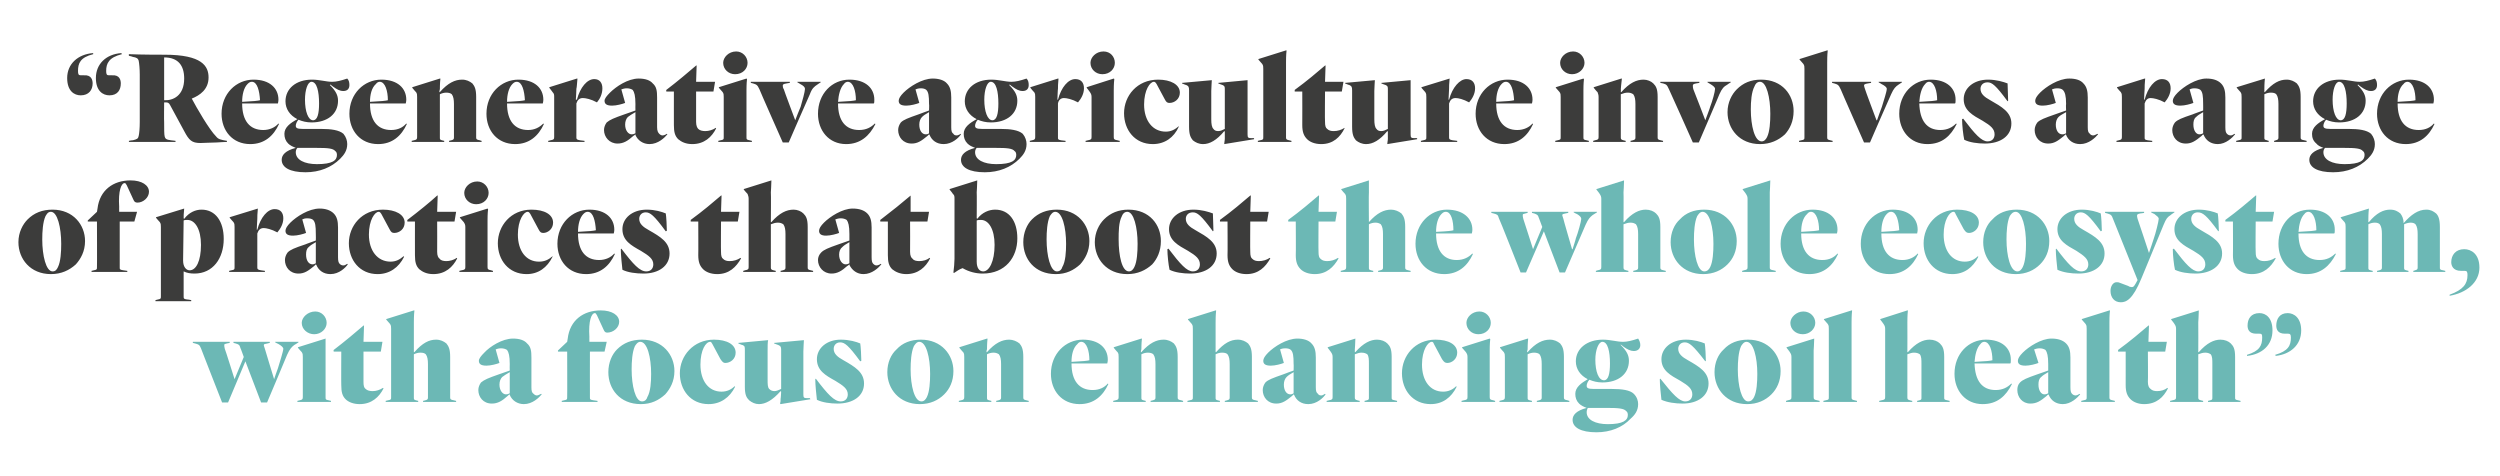
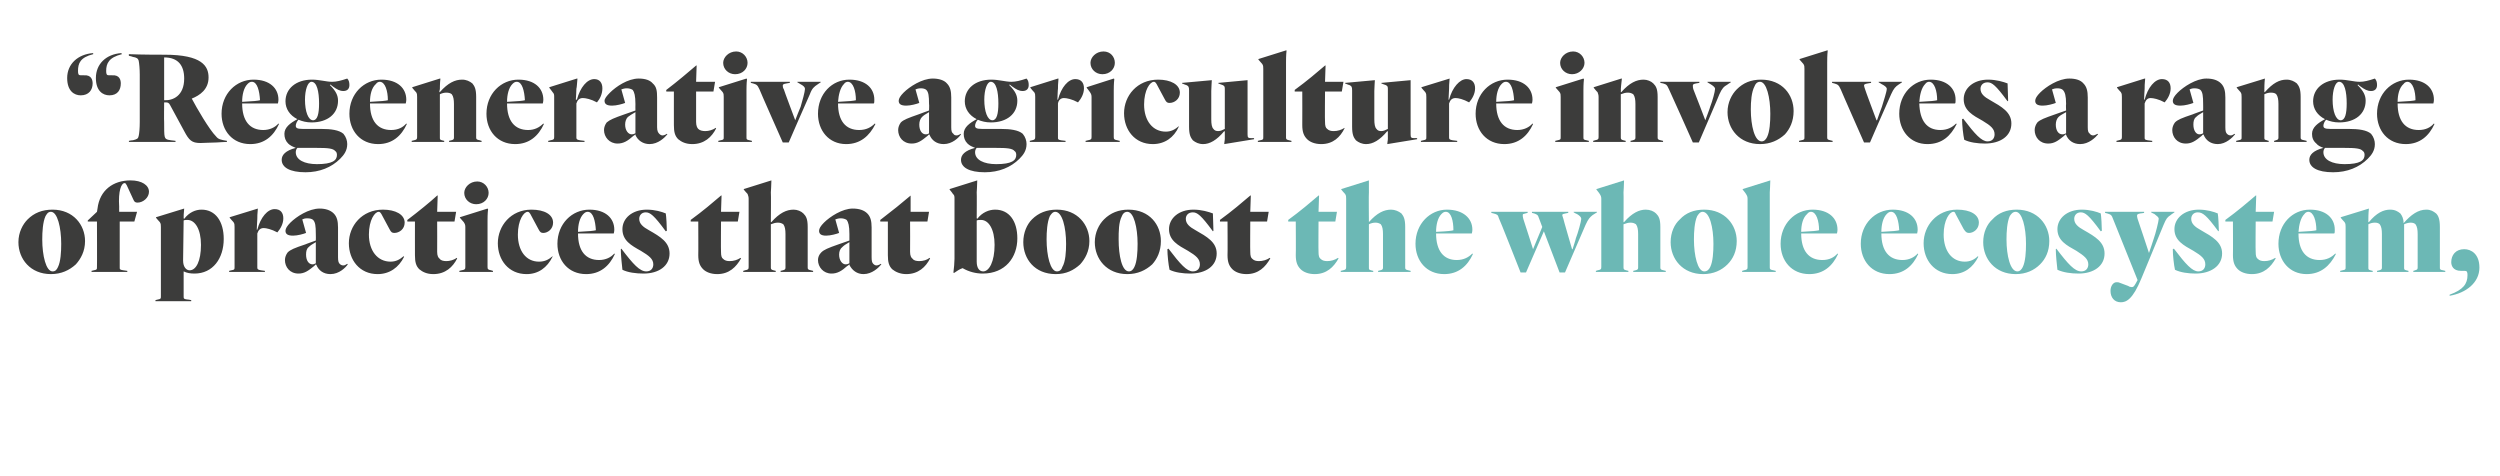
<svg xmlns="http://www.w3.org/2000/svg" version="1.1" width="461.5px" height="87.8px" viewBox="0 -8 461.5 87.8" style="top:-8px">
  <desc>“Regenerative agriculture involves a range of practices that boost the whole ecosystem, with a focus on enhancing soi...</desc>
  <defs />
  <g id="Polygon402232">
-     <path d="M 45.3 58.7 L 42.1 66.3 L 41 66.3 C 41 66.3 37.07 56.26 37.1 56.3 C 36.8 55.6 36.7 55.6 36 55.4 C 36.02 55.4 35.6 55.3 35.6 55.3 L 35.6 55.1 L 42.4 55.1 L 42.4 55.3 C 42.4 55.3 41.9 55.4 41.9 55.4 C 41.5 55.5 41.4 55.5 41.4 55.7 C 41.4 55.9 41.4 56 41.5 56.4 C 41.54 56.38 43.3 62 43.3 62 L 43.3 62 L 45 57.9 C 45 57.9 44.42 56.26 44.4 56.3 C 44.2 55.6 44.1 55.6 43.5 55.4 C 43.51 55.4 43.1 55.3 43.1 55.3 L 43.1 55.1 L 49.8 55.1 L 49.8 55.3 C 49.8 55.3 49.36 55.4 49.4 55.4 C 48.9 55.5 48.7 55.5 48.7 55.7 C 48.7 55.9 48.8 56 48.9 56.4 C 48.88 56.38 50.6 62 50.6 62 L 50.6 62 C 50.6 62 51.26 60.03 51.3 60 C 51.6 59 52.3 56.8 52.3 56.4 C 52.3 56.1 51.9 55.8 51.4 55.5 C 51.38 55.52 50.8 55.2 50.8 55.2 L 50.8 55.1 L 55.1 55.1 L 55.1 55.2 C 55.1 55.2 54.33 55.71 54.3 55.7 C 53.8 56.1 53.5 56.4 53 57.5 C 53.01 57.54 49.3 66.3 49.3 66.3 L 48.2 66.3 L 45.3 58.7 Z M 58.2 49.5 C 59.4 49.5 60.3 50.5 60.3 51.6 C 60.3 52.7 59.3 53.7 58 53.7 C 56.8 53.7 55.7 52.8 55.7 51.6 C 55.7 50.6 56.8 49.5 58.2 49.5 Z M 60.1 65.3 C 60.1 65.7 60.1 65.8 60.7 65.9 C 60.71 65.91 61.1 66 61.1 66 L 61.1 66.2 L 54.9 66.2 L 54.9 66 C 54.9 66 55.27 65.91 55.3 65.9 C 55.8 65.8 55.9 65.7 55.9 65.3 C 55.9 65.3 55.9 57.9 55.9 57.9 C 55.9 57.5 55.9 57.3 55.7 57 C 55.67 57.01 55 56.2 55 56.2 L 55 56.1 L 60.1 54.5 C 60.1 54.5 60.14 54.56 60.1 54.6 C 60.1 55.4 60.1 56.5 60.1 56.7 C 60.1 56.7 60.1 65.3 60.1 65.3 Z M 63.8 65.7 C 63.2 65.1 63 64.4 63 63.1 C 62.97 63.13 63 56.9 63 56.9 L 61.6 56.9 C 61.6 56.9 61.55 56.55 61.6 56.6 C 63.7 55 65.7 53.3 67.1 52.1 C 67.12 52.06 67.2 52.1 67.2 52.1 L 67.1 55.1 L 70.6 55.1 L 70.3 56.9 L 67.1 56.9 C 67.1 56.9 67.1 62.5 67.1 62.5 C 67.1 63.2 67.2 63.6 67.5 63.8 C 67.8 64.1 68.3 64.2 68.8 64.2 C 69.4 64.2 70.1 64 70.7 63.6 C 70.7 63.6 70.8 63.7 70.8 63.7 C 70 65.3 68.6 66.6 66.4 66.6 C 65.2 66.6 64.3 66.2 63.8 65.7 Z M 82.4 55.4 C 82.8 55.9 83.1 56.4 83.1 57.9 C 83.1 57.9 83.1 65.4 83.1 65.4 C 83.1 65.7 83.2 65.8 83.8 65.9 C 83.78 65.91 84.2 66 84.2 66 L 84.2 66.2 L 78.1 66.2 L 78.1 66 C 78.1 66 78.52 65.91 78.5 65.9 C 78.9 65.8 79 65.7 79 65.4 C 79 65.4 79 59.2 79 59.2 C 79 58.4 78.9 57.8 78.6 57.4 C 78.4 57.2 78.1 57.1 77.6 57.1 C 77.2 57.1 76.8 57.2 76.4 57.4 C 76.4 57.4 76.4 65.4 76.4 65.4 C 76.4 65.7 76.4 65.8 76.8 65.9 C 76.84 65.91 77.2 66 77.2 66 L 77.2 66.2 L 71.2 66.2 L 71.2 66 C 71.2 66 71.59 65.91 71.6 65.9 C 72.2 65.8 72.2 65.7 72.2 65.3 C 72.2 65.3 72.2 52.7 72.2 52.7 C 72.2 52.3 72.2 52.1 72 51.8 C 71.99 51.8 71.3 51 71.3 51 L 71.3 50.9 L 76.4 49.3 C 76.4 49.3 76.46 49.3 76.5 49.3 C 76.4 50.2 76.4 51.3 76.4 51.5 C 76.39 51.49 76.4 57 76.4 57 C 76.4 57 76.48 57.03 76.5 57 C 78 55.3 79.2 54.7 80.5 54.7 C 81.3 54.7 81.9 55 82.4 55.4 Z M 91.5 56.5 C 91.5 56.5 92.2 59 92.2 59 C 91.7 59.2 90.6 59.5 89.8 59.5 C 88.8 59.5 88.4 59.2 88.4 58.6 C 88.4 58.2 88.8 57.7 89.4 57.1 C 90.4 56 92.7 54.5 94.7 54.5 C 95.9 54.5 96.8 54.8 97.3 55.4 C 98 56 98.1 56.8 98.1 58 C 98.1 58 98.1 63.5 98.1 63.5 C 98.1 64.2 98.2 64.5 98.5 64.7 C 98.7 64.9 98.9 65 99.1 65 C 99.3 65 99.5 64.9 99.9 64.7 C 99.9 64.7 100 64.8 100 64.8 C 99.5 65.4 98.3 66.6 96.7 66.6 C 95.5 66.6 94.5 65.9 94.1 64.9 C 94.12 64.86 94 64.8 94 64.8 C 94 64.8 93.71 65.12 93.7 65.1 C 92.7 66 91.9 66.5 90.8 66.5 C 89.2 66.5 88.3 65.3 88.3 64 C 88.3 63.5 88.5 63 88.8 62.6 C 89.4 62.1 90.1 61.8 92.1 61.1 C 92.11 61.09 94.1 60.4 94.1 60.4 C 94.1 60.4 94.07 59.24 94.1 59.2 C 94.1 57.7 93.9 57 93.6 56.6 C 93.3 56.4 92.9 56.3 92.5 56.3 C 92.1 56.3 91.7 56.4 91.5 56.5 Z M 94.1 60.7 C 93.4 61.1 93.1 61.3 92.7 61.6 C 92.4 61.9 92.2 62.4 92.2 63 C 92.2 64.1 92.8 64.8 93.4 64.8 C 93.7 64.8 93.9 64.7 94.1 64.6 C 94.1 64.6 94.1 60.7 94.1 60.7 Z M 108.9 65.4 C 108.9 65.7 108.9 65.8 109.6 65.9 C 109.55 65.89 110.3 66 110.3 66 L 110.3 66.2 L 103.7 66.2 L 103.7 66 C 103.7 66 104.08 65.91 104.1 65.9 C 104.7 65.8 104.7 65.7 104.7 65.3 C 104.73 65.34 104.7 56.9 104.7 56.9 L 103 56.9 L 103 56.7 L 104.7 55.1 C 104.7 55.1 104.8 54.51 104.8 54.5 C 105.2 51.1 107.7 49.3 110.9 49.3 C 113 49.3 114.3 50.2 114.3 51.4 C 114.3 52.5 113.2 53.4 112.1 53.4 C 111.8 53.4 111.6 53.3 111.4 52.8 C 111.4 52.8 110.2 50.2 110.2 50.2 C 110 49.9 110 49.8 109.8 49.8 C 109.2 49.8 108.6 51.2 108.8 54.2 C 108.79 54.15 108.8 55.1 108.8 55.1 L 112 55.1 L 111.6 56.9 L 108.9 56.9 C 108.9 56.9 108.88 65.36 108.9 65.4 Z M 124.5 60.5 C 124.5 62.4 123.7 63.8 122.8 64.8 C 121.6 65.9 120.2 66.6 118.3 66.6 C 114.4 66.6 112.3 63.8 112.3 60.7 C 112.3 58.9 113 57.4 113.9 56.5 C 115.1 55.3 116.6 54.7 118.5 54.7 C 122.3 54.7 124.5 57.5 124.5 60.5 Z M 119.5 65.3 C 120.1 64.3 120.2 62.5 120.2 61 C 120.2 58 119.5 55.1 118.2 55.1 C 117.7 55.1 117.4 55.6 117.2 55.9 C 116.7 57 116.6 58.8 116.6 60.2 C 116.6 63.2 117.3 66.1 118.5 66.1 C 119.1 66.1 119.4 65.7 119.5 65.3 Z M 135.6 63.3 C 135.6 63.3 135.7 63.4 135.7 63.4 C 134.7 65.4 133 66.6 130.8 66.6 C 127.5 66.6 125.5 64 125.5 60.9 C 125.5 57.7 128 54.7 131.8 54.7 C 134.2 54.7 135.8 55.6 135.8 57.1 C 135.8 58.3 134.8 59 133.9 59 C 133.6 59 133.4 58.9 133 58.3 C 133 58.3 131.5 55.5 131.5 55.5 C 131.3 55.2 131.3 55.1 131.1 55.1 C 130.3 55.1 129.3 56.6 129.3 59.3 C 129.3 62.3 130.8 64.3 133.2 64.3 C 134.2 64.3 135 63.9 135.6 63.3 Z M 138.3 65.9 C 137.8 65.4 137.5 64.9 137.5 63.4 C 137.5 63.4 137.5 56.7 137.5 56.7 C 137.5 56 137.5 55.9 137.1 55.7 C 137.06 55.74 136.3 55.4 136.3 55.4 L 136.3 55.3 L 141.7 54.8 C 141.7 54.8 141.76 54.8 141.8 54.8 C 141.7 55.1 141.7 56.1 141.7 56.8 C 141.7 56.8 141.7 62 141.7 62 C 141.7 62.9 141.7 63.5 142 63.8 C 142.3 64.1 142.6 64.2 143 64.2 C 143.3 64.2 143.8 64 144.2 63.8 C 144.2 63.8 144.2 56.6 144.2 56.6 C 144.2 56 144.1 55.9 143.7 55.7 C 143.71 55.71 142.9 55.4 142.9 55.4 L 142.9 55.3 L 148.3 54.8 C 148.3 54.8 148.39 54.8 148.4 54.8 C 148.4 55.1 148.3 56.2 148.3 56.9 C 148.3 56.9 148.3 64.8 148.3 64.8 C 148.3 65.4 148.4 65.5 149 65.5 C 149.01 65.48 149.5 65.5 149.5 65.5 L 149.6 65.7 L 144.1 66.6 C 144.1 66.6 144.04 66.54 144 66.5 C 144.1 66.2 144.1 66 144.1 65.6 C 144.14 65.62 144.2 64.3 144.2 64.3 C 144.2 64.3 144.09 64.21 144.1 64.2 C 142.6 65.9 141.3 66.6 140.1 66.6 C 139.4 66.6 138.8 66.3 138.3 65.9 Z M 154.2 62.3 C 152.4 61.3 150.8 60.4 150.8 58.3 C 150.8 56.3 152.6 54.7 155.2 54.7 C 156.8 54.7 158.1 55.1 158.8 55.4 C 158.9 55.9 159 57.9 159 58.6 C 159 58.6 158.8 58.7 158.8 58.7 C 156.6 55.7 155.9 55.2 155.1 55.2 C 154.3 55.2 153.9 55.8 153.9 56.4 C 153.9 57.3 154.6 57.9 155.7 58.5 C 157.8 59.7 159.5 60.7 159.5 62.8 C 159.5 65.1 157.5 66.5 154.6 66.5 C 153.3 66.5 151.8 66.3 150.8 65.8 C 150.7 64.9 150.5 63.1 150.5 62 C 150.5 62 150.6 61.9 150.6 61.9 C 152.8 64.8 154 66.1 155.2 66.1 C 156.1 66.1 156.5 65.5 156.5 64.8 C 156.5 63.8 155.7 63.2 154.2 62.3 Z M 176 60.5 C 176 62.4 175.3 63.8 174.3 64.8 C 173.2 65.9 171.7 66.6 169.8 66.6 C 166 66.6 163.8 63.8 163.8 60.7 C 163.8 58.9 164.5 57.4 165.5 56.5 C 166.6 55.3 168.1 54.7 170 54.7 C 173.8 54.7 176 57.5 176 60.5 Z M 171.1 65.3 C 171.6 64.3 171.7 62.5 171.7 61 C 171.7 58 171 55.1 169.7 55.1 C 169.2 55.1 168.9 55.6 168.7 55.9 C 168.2 57 168.1 58.8 168.1 60.2 C 168.1 63.2 168.8 66.1 170.1 66.1 C 170.6 66.1 170.9 65.7 171.1 65.3 Z M 188.2 55.4 C 188.6 55.9 188.9 56.4 188.9 57.9 C 188.9 57.9 188.9 65.4 188.9 65.4 C 188.9 65.7 189 65.8 189.5 65.9 C 189.54 65.91 189.9 66 189.9 66 L 189.9 66.2 L 183.9 66.2 L 183.9 66 C 183.9 66 184.29 65.91 184.3 65.9 C 184.7 65.8 184.8 65.7 184.8 65.4 C 184.8 65.4 184.8 59.2 184.8 59.2 C 184.8 58.4 184.7 57.8 184.4 57.4 C 184.1 57.2 183.8 57.1 183.4 57.1 C 183 57.1 182.6 57.2 182.2 57.4 C 182.2 57.4 182.2 65.4 182.2 65.4 C 182.2 65.7 182.2 65.8 182.6 65.9 C 182.61 65.91 183 66 183 66 L 183 66.2 L 177 66.2 L 177 66 C 177 66 177.35 65.91 177.4 65.9 C 177.9 65.8 178 65.7 178 65.3 C 178 65.3 178 57.9 178 57.9 C 178 57.5 178 57.3 177.8 57 C 177.76 57.03 177.1 56.2 177.1 56.2 L 177.1 56.1 L 182.2 54.5 C 182.2 54.5 182.27 54.54 182.3 54.5 C 182.2 55.4 182.2 56.3 182.2 56.5 C 182.15 56.48 182.1 57 182.1 57 C 182.1 57 182.22 57.03 182.2 57 C 183.7 55.3 185 54.7 186.3 54.7 C 187 54.7 187.7 55 188.2 55.4 Z M 197.8 58.8 C 199.9 58.7 200.8 58.6 201.1 58.5 C 201.1 56.8 200.6 55.1 199.6 55.1 C 199.4 55.1 199.1 55.2 198.9 55.5 C 198.1 56.2 197.8 57.5 197.8 58.8 Z M 199.3 66.6 C 196 66.6 194 64.1 194 61 C 194 57.3 196.7 54.7 199.9 54.7 C 202.9 54.7 204.5 56.3 204.5 58.4 C 204.5 58.8 204.4 59 204.4 59.1 C 204.4 59.1 197.8 59.1 197.8 59.1 C 197.8 62.3 199.2 64 201.7 64 C 203 64 203.9 63.5 204.5 62.8 C 204.5 62.8 204.6 62.9 204.6 62.9 C 203.6 65.1 201.9 66.6 199.3 66.6 Z M 216.7 55.4 C 217.1 55.9 217.4 56.4 217.4 57.9 C 217.4 57.9 217.4 65.4 217.4 65.4 C 217.4 65.7 217.5 65.8 218.1 65.9 C 218.06 65.91 218.4 66 218.4 66 L 218.4 66.2 L 212.4 66.2 L 212.4 66 C 212.4 66 212.8 65.91 212.8 65.9 C 213.2 65.8 213.3 65.7 213.3 65.4 C 213.3 65.4 213.3 59.2 213.3 59.2 C 213.3 58.4 213.2 57.8 212.9 57.4 C 212.7 57.2 212.3 57.1 211.9 57.1 C 211.5 57.1 211.1 57.2 210.7 57.4 C 210.7 57.4 210.7 65.4 210.7 65.4 C 210.7 65.7 210.7 65.8 211.1 65.9 C 211.12 65.91 211.5 66 211.5 66 L 211.5 66.2 L 205.5 66.2 L 205.5 66 C 205.5 66 205.86 65.91 205.9 65.9 C 206.4 65.8 206.5 65.7 206.5 65.3 C 206.5 65.3 206.5 57.9 206.5 57.9 C 206.5 57.5 206.5 57.3 206.3 57 C 206.27 57.03 205.6 56.2 205.6 56.2 L 205.6 56.1 L 210.7 54.5 C 210.7 54.5 210.78 54.54 210.8 54.5 C 210.7 55.4 210.7 56.3 210.7 56.5 C 210.66 56.48 210.6 57 210.6 57 C 210.6 57 210.74 57.03 210.7 57 C 212.2 55.3 213.5 54.7 214.8 54.7 C 215.6 54.7 216.2 55 216.7 55.4 Z M 230.4 55.4 C 230.8 55.9 231.1 56.4 231.1 57.9 C 231.1 57.9 231.1 65.4 231.1 65.4 C 231.1 65.7 231.2 65.8 231.8 65.9 C 231.78 65.91 232.2 66 232.2 66 L 232.2 66.2 L 226.1 66.2 L 226.1 66 C 226.1 66 226.53 65.91 226.5 65.9 C 226.9 65.8 227 65.7 227 65.4 C 227 65.4 227 59.2 227 59.2 C 227 58.4 226.9 57.8 226.6 57.4 C 226.4 57.2 226.1 57.1 225.6 57.1 C 225.2 57.1 224.8 57.2 224.4 57.4 C 224.4 57.4 224.4 65.4 224.4 65.4 C 224.4 65.7 224.4 65.8 224.8 65.9 C 224.85 65.91 225.2 66 225.2 66 L 225.2 66.2 L 219.2 66.2 L 219.2 66 C 219.2 66 219.59 65.91 219.6 65.9 C 220.2 65.8 220.2 65.7 220.2 65.3 C 220.2 65.3 220.2 52.7 220.2 52.7 C 220.2 52.3 220.2 52.1 220 51.8 C 220 51.8 219.3 51 219.3 51 L 219.3 50.9 L 224.4 49.3 C 224.4 49.3 224.46 49.3 224.5 49.3 C 224.4 50.2 224.4 51.3 224.4 51.5 C 224.39 51.49 224.4 57 224.4 57 C 224.4 57 224.49 57.03 224.5 57 C 226 55.3 227.2 54.7 228.5 54.7 C 229.3 54.7 229.9 55 230.4 55.4 Z M 236.3 56.5 C 236.3 56.5 237 59 237 59 C 236.5 59.2 235.4 59.5 234.6 59.5 C 233.6 59.5 233.2 59.2 233.2 58.6 C 233.2 58.2 233.5 57.7 234.1 57.1 C 235.2 56 237.5 54.5 239.5 54.5 C 240.6 54.5 241.6 54.8 242.1 55.4 C 242.7 56 242.9 56.8 242.9 58 C 242.9 58 242.9 63.5 242.9 63.5 C 242.9 64.2 243 64.5 243.3 64.7 C 243.4 64.9 243.6 65 243.9 65 C 244.1 65 244.3 64.9 244.6 64.7 C 244.6 64.7 244.7 64.8 244.7 64.8 C 244.3 65.4 243.1 66.6 241.5 66.6 C 240.2 66.6 239.3 65.9 238.9 64.9 C 238.89 64.86 238.8 64.8 238.8 64.8 C 238.8 64.8 238.48 65.12 238.5 65.1 C 237.4 66 236.7 66.5 235.6 66.5 C 234 66.5 233.1 65.3 233.1 64 C 233.1 63.5 233.3 63 233.6 62.6 C 234.1 62.1 234.9 61.8 236.9 61.1 C 236.87 61.09 238.8 60.4 238.8 60.4 C 238.8 60.4 238.84 59.24 238.8 59.2 C 238.8 57.7 238.7 57 238.3 56.6 C 238.1 56.4 237.7 56.3 237.3 56.3 C 236.8 56.3 236.5 56.4 236.3 56.5 Z M 238.8 60.7 C 238.1 61.1 237.8 61.3 237.5 61.6 C 237.2 61.9 237 62.4 237 63 C 237 64.1 237.5 64.8 238.2 64.8 C 238.5 64.8 238.6 64.7 238.8 64.6 C 238.8 64.6 238.8 60.7 238.8 60.7 Z M 256.1 55.4 C 256.6 55.9 256.9 56.4 256.9 57.9 C 256.9 57.9 256.9 65.4 256.9 65.4 C 256.9 65.7 256.9 65.8 257.5 65.9 C 257.51 65.91 257.9 66 257.9 66 L 257.9 66.2 L 251.9 66.2 L 251.9 66 C 251.9 66 252.26 65.91 252.3 65.9 C 252.7 65.8 252.7 65.7 252.7 65.4 C 252.7 65.4 252.7 59.2 252.7 59.2 C 252.7 58.4 252.7 57.8 252.4 57.4 C 252.1 57.2 251.8 57.1 251.3 57.1 C 251 57.1 250.6 57.2 250.1 57.4 C 250.1 57.4 250.1 65.4 250.1 65.4 C 250.1 65.7 250.2 65.8 250.6 65.9 C 250.58 65.91 251 66 251 66 L 251 66.2 L 244.9 66.2 L 244.9 66 C 244.9 66 245.32 65.91 245.3 65.9 C 245.9 65.8 246 65.7 246 65.3 C 246 65.3 246 57.9 246 57.9 C 246 57.5 245.9 57.3 245.7 57 C 245.73 57.03 245.1 56.2 245.1 56.2 L 245.1 56.1 L 250.2 54.5 C 250.2 54.5 250.24 54.54 250.2 54.5 C 250.2 55.4 250.1 56.3 250.1 56.5 C 250.12 56.48 250.1 57 250.1 57 C 250.1 57 250.19 57.03 250.2 57 C 251.7 55.3 253 54.7 254.2 54.7 C 255 54.7 255.7 55 256.1 55.4 Z M 268.8 63.3 C 268.8 63.3 268.9 63.4 268.9 63.4 C 267.9 65.4 266.3 66.6 264.1 66.6 C 260.8 66.6 258.8 64 258.8 60.9 C 258.8 57.7 261.2 54.7 265 54.7 C 267.4 54.7 269 55.6 269 57.1 C 269 58.3 268 59 267.2 59 C 266.8 59 266.6 58.9 266.2 58.3 C 266.2 58.3 264.7 55.5 264.7 55.5 C 264.6 55.2 264.5 55.1 264.3 55.1 C 263.6 55.1 262.5 56.6 262.5 59.3 C 262.5 62.3 264 64.3 266.4 64.3 C 267.4 64.3 268.2 63.9 268.8 63.3 Z M 273.1 49.5 C 274.3 49.5 275.2 50.5 275.2 51.6 C 275.2 52.7 274.3 53.7 272.9 53.7 C 271.7 53.7 270.7 52.8 270.7 51.6 C 270.7 50.6 271.7 49.5 273.1 49.5 Z M 275 65.3 C 275 65.7 275.1 65.8 275.7 65.9 C 275.66 65.91 276 66 276 66 L 276 66.2 L 269.8 66.2 L 269.8 66 C 269.8 66 270.21 65.91 270.2 65.9 C 270.8 65.8 270.9 65.7 270.9 65.3 C 270.9 65.3 270.9 57.9 270.9 57.9 C 270.9 57.5 270.8 57.3 270.6 57 C 270.62 57.01 269.9 56.2 269.9 56.2 L 269.9 56.1 L 275 54.5 C 275 54.5 275.08 54.56 275.1 54.6 C 275 55.4 275 56.5 275 56.7 C 275 56.7 275 65.3 275 65.3 Z M 288 55.4 C 288.4 55.9 288.7 56.4 288.7 57.9 C 288.7 57.9 288.7 65.4 288.7 65.4 C 288.7 65.7 288.8 65.8 289.4 65.9 C 289.36 65.91 289.7 66 289.7 66 L 289.7 66.2 L 283.7 66.2 L 283.7 66 C 283.7 66 284.1 65.91 284.1 65.9 C 284.5 65.8 284.6 65.7 284.6 65.4 C 284.6 65.4 284.6 59.2 284.6 59.2 C 284.6 58.4 284.5 57.8 284.2 57.4 C 284 57.2 283.6 57.1 283.2 57.1 C 282.8 57.1 282.4 57.2 282 57.4 C 282 57.4 282 65.4 282 65.4 C 282 65.7 282 65.8 282.4 65.9 C 282.42 65.91 282.8 66 282.8 66 L 282.8 66.2 L 276.8 66.2 L 276.8 66 C 276.8 66 277.17 65.91 277.2 65.9 C 277.7 65.8 277.8 65.7 277.8 65.3 C 277.8 65.3 277.8 57.9 277.8 57.9 C 277.8 57.5 277.8 57.3 277.6 57 C 277.58 57.03 276.9 56.2 276.9 56.2 L 276.9 56.1 L 282 54.5 C 282 54.5 282.09 54.54 282.1 54.5 C 282 55.4 282 56.3 282 56.5 C 281.97 56.48 281.9 57 281.9 57 C 281.9 57 282.04 57.03 282 57 C 283.5 55.3 284.8 54.7 286.1 54.7 C 286.9 54.7 287.5 55 288 55.4 Z M 294.5 58.4 C 294.5 60.6 295.1 62.2 296.1 62.2 C 296.9 62.2 297.2 61 297.2 59.1 C 297.2 56.9 296.8 55.1 295.8 55.1 C 295.1 55.1 294.5 56.6 294.5 58.4 Z M 294.7 71.8 C 291.8 71.8 290.3 70.9 290.3 69.5 C 290.3 68.6 291 67.8 292.9 67.3 C 292.4 67.1 291.9 66.9 291.5 66.5 C 291 66 290.8 65.4 290.8 64.7 C 290.8 63.5 291.9 62.7 293.1 62 C 291.7 61.3 290.9 60.1 290.9 58.7 C 290.9 56.4 292.9 54.7 295.9 54.7 C 297.3 54.7 298.5 55.1 299.6 55.1 C 300.4 55.1 301.2 54.9 302.4 54.5 C 302.6 54.8 302.8 55.2 302.8 55.7 C 302.8 56.4 302.3 56.8 301.6 56.8 C 301 56.8 300.4 56.5 299.7 56 C 299.73 56 299.2 55.6 299.2 55.6 C 299.2 55.6 299.15 55.74 299.2 55.7 C 300.3 56.8 300.7 57.6 300.7 58.6 C 300.7 61 298.8 62.6 295.8 62.6 C 294.9 62.6 294.1 62.4 293.4 62.1 C 293.1 62.4 292.9 62.9 292.9 63.2 C 292.9 63.6 293.1 63.8 294.2 63.8 C 295 63.8 296.2 63.8 297.5 63.8 C 299.4 63.8 300.9 64 301.6 64.7 C 302.2 65.3 302.4 66 302.4 66.6 C 302.4 67.8 301.8 68.6 301 69.3 C 299.5 70.9 297.3 71.8 294.7 71.8 Z M 300.5 68.6 C 300.5 68.3 300.4 68 300.2 67.9 C 299.8 67.4 298.8 67.3 296.6 67.3 C 295.6 67.3 294.5 67.3 293.6 67.3 C 293.4 67.3 293.3 67.3 293.1 67.3 C 293 67.5 292.9 67.8 292.9 68.1 C 292.9 69.5 294.5 70.3 296.8 70.3 C 299.6 70.3 300.5 69.6 300.5 68.6 Z M 310.2 62.3 C 308.4 61.3 306.7 60.4 306.7 58.3 C 306.7 56.3 308.5 54.7 311.2 54.7 C 312.7 54.7 314 55.1 314.7 55.4 C 314.8 55.9 314.9 57.9 314.9 58.6 C 314.9 58.6 314.8 58.7 314.8 58.7 C 312.5 55.7 311.8 55.2 311 55.2 C 310.2 55.2 309.8 55.8 309.8 56.4 C 309.8 57.3 310.5 57.9 311.6 58.5 C 313.7 59.7 315.4 60.7 315.4 62.8 C 315.4 65.1 313.4 66.5 310.6 66.5 C 309.3 66.5 307.8 66.3 306.7 65.8 C 306.6 64.9 306.4 63.1 306.4 62 C 306.4 62 306.5 61.9 306.5 61.9 C 308.8 64.8 310 66.1 311.1 66.1 C 312 66.1 312.4 65.5 312.4 64.8 C 312.4 63.8 311.7 63.2 310.2 62.3 Z M 328.7 60.5 C 328.7 62.4 328 63.8 327 64.8 C 325.9 65.9 324.4 66.6 322.5 66.6 C 318.7 66.6 316.5 63.8 316.5 60.7 C 316.5 58.9 317.2 57.4 318.2 56.5 C 319.3 55.3 320.8 54.7 322.7 54.7 C 326.5 54.7 328.7 57.5 328.7 60.5 Z M 323.8 65.3 C 324.3 64.3 324.4 62.5 324.4 61 C 324.4 58 323.7 55.1 322.4 55.1 C 321.9 55.1 321.6 55.6 321.4 55.9 C 320.9 57 320.8 58.8 320.8 60.2 C 320.8 63.2 321.5 66.1 322.7 66.1 C 323.3 66.1 323.6 65.7 323.8 65.3 Z M 332.9 49.5 C 334.2 49.5 335.1 50.5 335.1 51.6 C 335.1 52.7 334.1 53.7 332.8 53.7 C 331.5 53.7 330.5 52.8 330.5 51.6 C 330.5 50.6 331.6 49.5 332.9 49.5 Z M 334.8 65.3 C 334.8 65.7 334.9 65.8 335.5 65.9 C 335.49 65.91 335.9 66 335.9 66 L 335.9 66.2 L 329.7 66.2 L 329.7 66 C 329.7 66 330.04 65.91 330 65.9 C 330.6 65.8 330.7 65.7 330.7 65.3 C 330.7 65.3 330.7 57.9 330.7 57.9 C 330.7 57.5 330.6 57.3 330.4 57 C 330.45 57.01 329.8 56.2 329.8 56.2 L 329.8 56.1 L 334.9 54.5 C 334.9 54.5 334.91 54.56 334.9 54.6 C 334.9 55.4 334.8 56.5 334.8 56.7 C 334.8 56.7 334.8 65.3 334.8 65.3 Z M 341.8 65.4 C 341.8 65.7 341.9 65.8 342.4 65.9 C 342.45 65.91 342.8 66 342.8 66 L 342.8 66.2 L 336.6 66.2 L 336.6 66 C 336.6 66 337 65.91 337 65.9 C 337.6 65.8 337.6 65.7 337.6 65.3 C 337.6 65.3 337.6 52.7 337.6 52.7 C 337.6 52.3 337.6 52.1 337.4 51.8 C 337.41 51.8 336.7 51 336.7 51 L 336.7 50.9 L 341.8 49.3 C 341.8 49.3 341.87 49.3 341.9 49.3 C 341.8 50.2 341.8 51.2 341.8 51.5 C 341.8 51.5 341.8 65.4 341.8 65.4 Z M 358.1 55.4 C 358.6 55.9 358.9 56.4 358.9 57.9 C 358.9 57.9 358.9 65.4 358.9 65.4 C 358.9 65.7 358.9 65.8 359.5 65.9 C 359.51 65.91 359.9 66 359.9 66 L 359.9 66.2 L 353.9 66.2 L 353.9 66 C 353.9 66 354.25 65.91 354.3 65.9 C 354.7 65.8 354.7 65.7 354.7 65.4 C 354.7 65.4 354.7 59.2 354.7 59.2 C 354.7 58.4 354.7 57.8 354.4 57.4 C 354.1 57.2 353.8 57.1 353.3 57.1 C 353 57.1 352.6 57.2 352.1 57.4 C 352.1 57.4 352.1 65.4 352.1 65.4 C 352.1 65.7 352.2 65.8 352.6 65.9 C 352.57 65.91 353 66 353 66 L 353 66.2 L 346.9 66.2 L 346.9 66 C 346.9 66 347.32 65.91 347.3 65.9 C 347.9 65.8 348 65.7 348 65.3 C 348 65.3 348 52.7 348 52.7 C 348 52.3 347.9 52.1 347.7 51.8 C 347.73 51.8 347.1 51 347.1 51 L 347.1 50.9 L 352.1 49.3 C 352.1 49.3 352.19 49.3 352.2 49.3 C 352.1 50.2 352.1 51.3 352.1 51.5 C 352.12 51.49 352.1 57 352.1 57 C 352.1 57 352.21 57.03 352.2 57 C 353.7 55.3 355 54.7 356.2 54.7 C 357 54.7 357.7 55 358.1 55.4 Z M 364.5 58.8 C 366.6 58.7 367.5 58.6 367.8 58.5 C 367.8 56.8 367.3 55.1 366.3 55.1 C 366.1 55.1 365.8 55.2 365.6 55.5 C 364.9 56.2 364.6 57.5 364.5 58.8 Z M 366 66.6 C 362.8 66.6 360.8 64.1 360.8 61 C 360.8 57.3 363.4 54.7 366.6 54.7 C 369.6 54.7 371.2 56.3 371.2 58.4 C 371.2 58.8 371.2 59 371.1 59.1 C 371.1 59.1 364.5 59.1 364.5 59.1 C 364.6 62.3 365.9 64 368.4 64 C 369.7 64 370.6 63.5 371.3 62.8 C 371.3 62.8 371.4 62.9 371.4 62.9 C 370.3 65.1 368.7 66.6 366 66.6 Z M 375.5 56.5 C 375.5 56.5 376.3 59 376.3 59 C 375.8 59.2 374.7 59.5 373.9 59.5 C 372.9 59.5 372.5 59.2 372.5 58.6 C 372.5 58.2 372.8 57.7 373.4 57.1 C 374.5 56 376.8 54.5 378.7 54.5 C 379.9 54.5 380.8 54.8 381.4 55.4 C 382 56 382.2 56.8 382.2 58 C 382.2 58 382.2 63.5 382.2 63.5 C 382.2 64.2 382.3 64.5 382.5 64.7 C 382.7 64.9 382.9 65 383.2 65 C 383.3 65 383.6 64.9 383.9 64.7 C 383.9 64.7 384 64.8 384 64.8 C 383.5 65.4 382.3 66.6 380.8 66.6 C 379.5 66.6 378.6 65.9 378.2 64.9 C 378.16 64.86 378.1 64.8 378.1 64.8 C 378.1 64.8 377.75 65.12 377.8 65.1 C 376.7 66 376 66.5 374.8 66.5 C 373.3 66.5 372.4 65.3 372.4 64 C 372.4 63.5 372.5 63 372.9 62.6 C 373.4 62.1 374.1 61.8 376.1 61.1 C 376.14 61.09 378.1 60.4 378.1 60.4 C 378.1 60.4 378.11 59.24 378.1 59.2 C 378.1 57.7 377.9 57 377.6 56.6 C 377.3 56.4 376.9 56.3 376.5 56.3 C 376.1 56.3 375.8 56.4 375.5 56.5 Z M 378.1 60.7 C 377.4 61.1 377.1 61.3 376.8 61.6 C 376.4 61.9 376.3 62.4 376.3 63 C 376.3 64.1 376.8 64.8 377.4 64.8 C 377.7 64.8 377.9 64.7 378.1 64.6 C 378.1 64.6 378.1 60.7 378.1 60.7 Z M 389.4 65.4 C 389.4 65.7 389.5 65.8 390 65.9 C 390.04 65.91 390.4 66 390.4 66 L 390.4 66.2 L 384.2 66.2 L 384.2 66 C 384.2 66 384.59 65.91 384.6 65.9 C 385.2 65.8 385.2 65.7 385.2 65.3 C 385.2 65.3 385.2 52.7 385.2 52.7 C 385.2 52.3 385.2 52.1 385 51.8 C 385 51.8 384.3 51 384.3 51 L 384.3 50.9 L 389.4 49.3 C 389.4 49.3 389.46 49.3 389.5 49.3 C 389.4 50.2 389.4 51.2 389.4 51.5 C 389.4 51.5 389.4 65.4 389.4 65.4 Z M 393.3 65.7 C 392.7 65.1 392.4 64.4 392.4 63.1 C 392.41 63.13 392.4 56.9 392.4 56.9 L 391 56.9 C 391 56.9 391 56.55 391 56.6 C 393.2 55 395.2 53.3 396.6 52.1 C 396.57 52.06 396.7 52.1 396.7 52.1 L 396.6 55.1 L 400 55.1 L 399.7 56.9 L 396.5 56.9 C 396.5 56.9 396.54 62.5 396.5 62.5 C 396.5 63.2 396.7 63.6 397 63.8 C 397.3 64.1 397.7 64.2 398.2 64.2 C 398.9 64.2 399.6 64 400.1 63.6 C 400.1 63.6 400.2 63.7 400.2 63.7 C 399.4 65.3 398.1 66.6 395.8 66.6 C 394.7 66.6 393.8 66.2 393.3 65.7 Z M 411.8 55.4 C 412.3 55.9 412.6 56.4 412.6 57.9 C 412.6 57.9 412.6 65.4 412.6 65.4 C 412.6 65.7 412.6 65.8 413.2 65.9 C 413.22 65.91 413.6 66 413.6 66 L 413.6 66.2 L 407.6 66.2 L 407.6 66 C 407.6 66 407.97 65.91 408 65.9 C 408.4 65.8 408.4 65.7 408.4 65.4 C 408.4 65.4 408.4 59.2 408.4 59.2 C 408.4 58.4 408.4 57.8 408.1 57.4 C 407.8 57.2 407.5 57.1 407.1 57.1 C 406.7 57.1 406.3 57.2 405.8 57.4 C 405.8 57.4 405.8 65.4 405.8 65.4 C 405.8 65.7 405.9 65.8 406.3 65.9 C 406.29 65.91 406.7 66 406.7 66 L 406.7 66.2 L 400.6 66.2 L 400.6 66 C 400.6 66 401.03 65.91 401 65.9 C 401.6 65.8 401.7 65.7 401.7 65.3 C 401.7 65.3 401.7 52.7 401.7 52.7 C 401.7 52.3 401.6 52.1 401.4 51.8 C 401.44 51.8 400.8 51 400.8 51 L 400.8 50.9 L 405.9 49.3 C 405.9 49.3 405.9 49.3 405.9 49.3 C 405.9 50.2 405.8 51.3 405.8 51.5 C 405.83 51.49 405.8 57 405.8 57 C 405.8 57 405.93 57.03 405.9 57 C 407.4 55.3 408.7 54.7 409.9 54.7 C 410.7 54.7 411.4 55 411.8 55.4 Z M 420.1 57.7 C 420.1 57.7 420 57.5 420 57.5 C 422.4 56.8 422.9 55.8 422.9 54.3 C 422.9 53.7 422.7 53.6 422.4 53.6 C 422.4 53.6 421.8 53.6 421.8 53.6 C 420.4 53.6 420.2 52.7 420.2 52.1 C 420.2 50.9 420.8 49.8 422.3 49.8 C 423.5 49.8 424.8 50.7 424.8 53 C 424.8 55.7 422.8 57.4 420.1 57.7 Z M 414.8 57.7 C 414.8 57.7 414.8 57.5 414.8 57.5 C 417.1 56.8 417.6 55.8 417.6 54.3 C 417.6 53.7 417.5 53.6 417.1 53.6 C 417.1 53.6 416.5 53.6 416.5 53.6 C 415.1 53.6 414.9 52.7 414.9 52.1 C 414.9 50.9 415.5 49.8 417.1 49.8 C 418.3 49.8 419.5 50.7 419.5 53 C 419.5 55.7 417.6 57.4 414.8 57.7 Z " stroke="none" fill="#6cb8b5" />
-   </g>
+     </g>
  <g id="Polygon402231">
    <path d="M 240.1 41.7 C 239.5 41.1 239.2 40.4 239.2 39.1 C 239.24 39.13 239.2 32.9 239.2 32.9 L 237.8 32.9 C 237.8 32.9 237.82 32.55 237.8 32.6 C 240 31 242 29.3 243.4 28.1 C 243.39 28.06 243.5 28.1 243.5 28.1 L 243.4 31.1 L 246.8 31.1 L 246.5 32.9 L 243.4 32.9 C 243.4 32.9 243.36 38.5 243.4 38.5 C 243.4 39.2 243.5 39.6 243.8 39.8 C 244.1 40.1 244.5 40.2 245 40.2 C 245.7 40.2 246.4 40 247 39.6 C 247 39.6 247.1 39.7 247.1 39.7 C 246.2 41.3 244.9 42.6 242.7 42.6 C 241.5 42.6 240.6 42.2 240.1 41.7 Z M 258.7 31.4 C 259.1 31.9 259.4 32.4 259.4 33.9 C 259.4 33.9 259.4 41.4 259.4 41.4 C 259.4 41.7 259.5 41.8 260 41.9 C 260.04 41.91 260.4 42 260.4 42 L 260.4 42.2 L 254.4 42.2 L 254.4 42 C 254.4 42 254.79 41.91 254.8 41.9 C 255.2 41.8 255.3 41.7 255.3 41.4 C 255.3 41.4 255.3 35.2 255.3 35.2 C 255.3 34.4 255.2 33.8 254.9 33.4 C 254.6 33.2 254.3 33.1 253.9 33.1 C 253.5 33.1 253.1 33.2 252.7 33.4 C 252.7 33.4 252.7 41.4 252.7 41.4 C 252.7 41.7 252.7 41.8 253.1 41.9 C 253.11 41.91 253.5 42 253.5 42 L 253.5 42.2 L 247.5 42.2 L 247.5 42 C 247.5 42 247.85 41.91 247.9 41.9 C 248.4 41.8 248.5 41.7 248.5 41.3 C 248.5 41.3 248.5 28.7 248.5 28.7 C 248.5 28.3 248.5 28.1 248.3 27.8 C 248.26 27.8 247.6 27 247.6 27 L 247.6 26.9 L 252.7 25.3 C 252.7 25.3 252.72 25.3 252.7 25.3 C 252.7 26.2 252.7 27.3 252.7 27.5 C 252.65 27.49 252.7 33 252.7 33 C 252.7 33 252.75 33.03 252.7 33 C 254.2 31.3 255.5 30.7 256.8 30.7 C 257.5 30.7 258.2 31 258.7 31.4 Z M 265.1 34.8 C 267.2 34.7 268.1 34.6 268.3 34.5 C 268.3 32.8 267.9 31.1 266.9 31.1 C 266.6 31.1 266.4 31.2 266.1 31.5 C 265.4 32.2 265.1 33.5 265.1 34.8 Z M 266.6 42.6 C 263.3 42.6 261.3 40.1 261.3 37 C 261.3 33.3 264 30.7 267.1 30.7 C 270.1 30.7 271.8 32.3 271.8 34.4 C 271.8 34.8 271.7 35 271.7 35.1 C 271.7 35.1 265.1 35.1 265.1 35.1 C 265.1 38.3 266.5 40 268.9 40 C 270.2 40 271.1 39.5 271.8 38.8 C 271.8 38.8 271.9 38.9 271.9 38.9 C 270.9 41.1 269.2 42.6 266.6 42.6 Z M 285 34.7 L 281.7 42.3 L 280.7 42.3 C 280.7 42.3 276.75 32.26 276.7 32.3 C 276.5 31.6 276.4 31.6 275.7 31.4 C 275.69 31.4 275.3 31.3 275.3 31.3 L 275.3 31.1 L 282 31.1 L 282 31.3 C 282 31.3 281.57 31.4 281.6 31.4 C 281.2 31.5 281.1 31.5 281.1 31.7 C 281.1 31.9 281.1 32 281.2 32.4 C 281.21 32.38 283 38 283 38 L 283 38 L 284.7 33.9 C 284.7 33.9 284.09 32.26 284.1 32.3 C 283.9 31.6 283.7 31.6 283.2 31.4 C 283.18 31.4 282.8 31.3 282.8 31.3 L 282.8 31.1 L 289.5 31.1 L 289.5 31.3 C 289.5 31.3 289.04 31.4 289 31.4 C 288.6 31.5 288.4 31.5 288.4 31.7 C 288.4 31.9 288.5 32 288.6 32.4 C 288.56 32.38 290.2 38 290.2 38 L 290.3 38 C 290.3 38 290.93 36.03 290.9 36 C 291.3 35 291.9 32.8 291.9 32.4 C 291.9 32.1 291.6 31.8 291.1 31.5 C 291.05 31.52 290.5 31.2 290.5 31.2 L 290.5 31.1 L 294.8 31.1 L 294.8 31.2 C 294.8 31.2 294 31.71 294 31.7 C 293.5 32.1 293.2 32.4 292.7 33.5 C 292.68 33.54 288.9 42.3 288.9 42.3 L 287.9 42.3 L 285 34.7 Z M 305.7 31.4 C 306.2 31.9 306.5 32.4 306.5 33.9 C 306.5 33.9 306.5 41.4 306.5 41.4 C 306.5 41.7 306.6 41.8 307.1 41.9 C 307.13 41.91 307.5 42 307.5 42 L 307.5 42.2 L 301.5 42.2 L 301.5 42 C 301.5 42 301.88 41.91 301.9 41.9 C 302.3 41.8 302.4 41.7 302.4 41.4 C 302.4 41.4 302.4 35.2 302.4 35.2 C 302.4 34.4 302.3 33.8 302 33.4 C 301.7 33.2 301.4 33.1 301 33.1 C 300.6 33.1 300.2 33.2 299.7 33.4 C 299.7 33.4 299.7 41.4 299.7 41.4 C 299.7 41.7 299.8 41.8 300.2 41.9 C 300.2 41.91 300.6 42 300.6 42 L 300.6 42.2 L 294.6 42.2 L 294.6 42 C 294.6 42 294.94 41.91 294.9 41.9 C 295.5 41.8 295.6 41.7 295.6 41.3 C 295.6 41.3 295.6 28.7 295.6 28.7 C 295.6 28.3 295.5 28.1 295.3 27.8 C 295.35 27.8 294.7 27 294.7 27 L 294.7 26.9 L 299.8 25.3 C 299.8 25.3 299.81 25.3 299.8 25.3 C 299.8 26.2 299.7 27.3 299.7 27.5 C 299.74 27.49 299.7 33 299.7 33 C 299.7 33 299.84 33.03 299.8 33 C 301.3 31.3 302.6 30.7 303.8 30.7 C 304.6 30.7 305.3 31 305.7 31.4 Z M 320.6 36.5 C 320.6 38.4 319.9 39.8 318.9 40.8 C 317.8 41.9 316.3 42.6 314.4 42.6 C 310.6 42.6 308.4 39.8 308.4 36.7 C 308.4 34.9 309.1 33.4 310.1 32.5 C 311.2 31.3 312.7 30.7 314.6 30.7 C 318.4 30.7 320.6 33.5 320.6 36.5 Z M 315.7 41.3 C 316.2 40.3 316.3 38.5 316.3 37 C 316.3 34 315.6 31.1 314.3 31.1 C 313.8 31.1 313.5 31.6 313.3 31.9 C 312.8 33 312.7 34.8 312.7 36.2 C 312.7 39.2 313.4 42.1 314.6 42.1 C 315.2 42.1 315.5 41.7 315.7 41.3 Z M 326.7 41.4 C 326.7 41.7 326.8 41.8 327.4 41.9 C 327.39 41.91 327.8 42 327.8 42 L 327.8 42.2 L 321.6 42.2 L 321.6 42 C 321.6 42 321.94 41.91 321.9 41.9 C 322.5 41.8 322.6 41.7 322.6 41.3 C 322.6 41.3 322.6 28.7 322.6 28.7 C 322.6 28.3 322.5 28.1 322.3 27.8 C 322.35 27.8 321.7 27 321.7 27 L 321.7 26.9 L 326.8 25.3 C 326.8 25.3 326.81 25.3 326.8 25.3 C 326.8 26.2 326.7 27.2 326.7 27.5 C 326.7 27.5 326.7 41.4 326.7 41.4 Z M 332.5 34.8 C 334.6 34.7 335.5 34.6 335.8 34.5 C 335.8 32.8 335.3 31.1 334.3 31.1 C 334.1 31.1 333.8 31.2 333.6 31.5 C 332.8 32.2 332.5 33.5 332.5 34.8 Z M 334 42.6 C 330.7 42.6 328.7 40.1 328.7 37 C 328.7 33.3 331.4 30.7 334.6 30.7 C 337.6 30.7 339.2 32.3 339.2 34.4 C 339.2 34.8 339.1 35 339.1 35.1 C 339.1 35.1 332.5 35.1 332.5 35.1 C 332.5 38.3 333.9 40 336.4 40 C 337.7 40 338.6 39.5 339.2 38.8 C 339.2 38.8 339.3 38.9 339.3 38.9 C 338.3 41.1 336.6 42.6 334 42.6 Z M 347.3 34.8 C 349.4 34.7 350.3 34.6 350.6 34.5 C 350.5 32.8 350.1 31.1 349.1 31.1 C 348.8 31.1 348.6 31.2 348.3 31.5 C 347.6 32.2 347.3 33.5 347.3 34.8 Z M 348.8 42.6 C 345.5 42.6 343.5 40.1 343.5 37 C 343.5 33.3 346.2 30.7 349.4 30.7 C 352.4 30.7 354 32.3 354 34.4 C 354 34.8 353.9 35 353.9 35.1 C 353.9 35.1 347.3 35.1 347.3 35.1 C 347.3 38.3 348.7 40 351.2 40 C 352.4 40 353.4 39.5 354 38.8 C 354 38.8 354.1 38.9 354.1 38.9 C 353.1 41.1 351.4 42.6 348.8 42.6 Z M 365.1 39.3 C 365.1 39.3 365.2 39.4 365.2 39.4 C 364.2 41.4 362.6 42.6 360.4 42.6 C 357.1 42.6 355.1 40 355.1 36.9 C 355.1 33.7 357.5 30.7 361.3 30.7 C 363.7 30.7 365.3 31.6 365.3 33.1 C 365.3 34.3 364.3 35 363.5 35 C 363.1 35 362.9 34.9 362.5 34.3 C 362.5 34.3 361 31.5 361 31.5 C 360.9 31.2 360.8 31.1 360.6 31.1 C 359.9 31.1 358.8 32.6 358.8 35.3 C 358.8 38.3 360.3 40.3 362.7 40.3 C 363.7 40.3 364.5 39.9 365.1 39.3 Z M 378.3 36.5 C 378.3 38.4 377.6 39.8 376.6 40.8 C 375.5 41.9 374 42.6 372.1 42.6 C 368.3 42.6 366.1 39.8 366.1 36.7 C 366.1 34.9 366.8 33.4 367.8 32.5 C 368.9 31.3 370.4 30.7 372.3 30.7 C 376.1 30.7 378.3 33.5 378.3 36.5 Z M 373.4 41.3 C 373.9 40.3 374 38.5 374 37 C 374 34 373.3 31.1 372.1 31.1 C 371.5 31.1 371.2 31.6 371 31.9 C 370.5 33 370.4 34.8 370.4 36.2 C 370.4 39.2 371.1 42.1 372.4 42.1 C 372.9 42.1 373.2 41.7 373.4 41.3 Z M 383.3 38.3 C 381.5 37.3 379.8 36.4 379.8 34.3 C 379.8 32.3 381.6 30.7 384.3 30.7 C 385.8 30.7 387.1 31.1 387.8 31.4 C 387.9 31.9 388 33.9 388 34.6 C 388 34.6 387.8 34.7 387.8 34.7 C 385.6 31.7 384.9 31.2 384.1 31.2 C 383.3 31.2 382.9 31.8 382.9 32.4 C 382.9 33.3 383.6 33.9 384.7 34.5 C 386.8 35.7 388.5 36.7 388.5 38.8 C 388.5 41.1 386.5 42.5 383.7 42.5 C 382.3 42.5 380.9 42.3 379.8 41.8 C 379.7 40.9 379.5 39.1 379.5 38 C 379.5 38 379.6 37.9 379.6 37.9 C 381.8 40.8 383 42.1 384.2 42.1 C 385.1 42.1 385.5 41.5 385.5 40.8 C 385.5 39.8 384.7 39.2 383.3 38.3 Z M 397.7 31.5 C 397.66 31.52 397.1 31.2 397.1 31.2 L 397.1 31.1 L 401.4 31.1 L 401.4 31.2 C 401.4 31.2 400.66 31.69 400.7 31.7 C 400.1 32.1 399.9 32.3 399.4 33.5 C 399.4 33.5 395.3 43.4 395.3 43.4 C 393.7 47.3 392.5 47.8 391.5 47.8 C 390.3 47.8 389.6 46.9 389.6 45.7 C 389.6 44.8 390.1 44.1 390.7 44.1 C 390.9 44.1 391.1 44.1 391.3 44.2 C 391.3 44.2 392.9 44.8 392.9 44.8 C 393 44.9 393.3 45 393.5 45 C 393.9 45 394 44.8 394.6 43.7 C 394.6 43.7 390.1 32.5 390.1 32.5 C 389.8 31.6 389.6 31.6 389 31.4 C 388.99 31.4 388.6 31.3 388.6 31.3 L 388.6 31.1 L 395.8 31.1 L 395.8 31.3 C 395.8 31.3 395.14 31.42 395.1 31.4 C 394.6 31.5 394.5 31.6 394.5 31.8 C 394.5 31.9 394.5 32.1 394.6 32.4 C 394.63 32.43 396.7 38.7 396.7 38.7 L 396.7 38.7 C 396.7 38.7 397.63 35.98 397.6 36 C 397.9 35.2 398.5 32.8 398.5 32.4 C 398.5 32.1 398.2 31.9 397.7 31.5 Z M 404.9 38.3 C 403.1 37.3 401.4 36.4 401.4 34.3 C 401.4 32.3 403.2 30.7 405.9 30.7 C 407.4 30.7 408.7 31.1 409.4 31.4 C 409.5 31.9 409.6 33.9 409.6 34.6 C 409.6 34.6 409.5 34.7 409.5 34.7 C 407.3 31.7 406.6 31.2 405.7 31.2 C 404.9 31.2 404.5 31.8 404.5 32.4 C 404.5 33.3 405.2 33.9 406.3 34.5 C 408.4 35.7 410.2 36.7 410.2 38.8 C 410.2 41.1 408.1 42.5 405.3 42.5 C 404 42.5 402.5 42.3 401.5 41.8 C 401.3 40.9 401.1 39.1 401.1 38 C 401.1 38 401.3 37.9 401.3 37.9 C 403.5 40.8 404.7 42.1 405.8 42.1 C 406.7 42.1 407.1 41.5 407.1 40.8 C 407.1 39.8 406.4 39.2 404.9 38.3 Z M 413.1 41.7 C 412.5 41.1 412.2 40.4 412.2 39.1 C 412.23 39.13 412.2 32.9 412.2 32.9 L 410.8 32.9 C 410.8 32.9 410.81 32.55 410.8 32.6 C 413 31 415 29.3 416.4 28.1 C 416.38 28.06 416.5 28.1 416.5 28.1 L 416.4 31.1 L 419.8 31.1 L 419.5 32.9 L 416.4 32.9 C 416.4 32.9 416.35 38.5 416.4 38.5 C 416.4 39.2 416.5 39.6 416.8 39.8 C 417.1 40.1 417.5 40.2 418 40.2 C 418.7 40.2 419.4 40 420 39.6 C 420 39.6 420.1 39.7 420.1 39.7 C 419.2 41.3 417.9 42.6 415.7 42.6 C 414.5 42.6 413.6 42.2 413.1 41.7 Z M 424.3 34.8 C 426.4 34.7 427.3 34.6 427.6 34.5 C 427.6 32.8 427.1 31.1 426.1 31.1 C 425.9 31.1 425.6 31.2 425.4 31.5 C 424.7 32.2 424.4 33.5 424.3 34.8 Z M 425.8 42.6 C 422.6 42.6 420.6 40.1 420.6 37 C 420.6 33.3 423.2 30.7 426.4 30.7 C 429.4 30.7 431 32.3 431 34.4 C 431 34.8 431 35 430.9 35.1 C 430.9 35.1 424.3 35.1 424.3 35.1 C 424.3 38.3 425.7 40 428.2 40 C 429.5 40 430.4 39.5 431.1 38.8 C 431.1 38.8 431.2 38.9 431.2 38.9 C 430.1 41.1 428.4 42.6 425.8 42.6 Z M 438 42.2 L 432 42.2 L 432 42 C 432 42 432.39 41.91 432.4 41.9 C 433 41.8 433 41.7 433 41.3 C 433 41.3 433 33.9 433 33.9 C 433 33.5 433 33.3 432.8 33 C 432.79 33.03 432.1 32.2 432.1 32.2 L 432.1 32.1 L 437.3 30.5 C 437.3 30.5 437.31 30.54 437.3 30.5 C 437.2 31.4 437.2 32.3 437.2 32.5 C 437.19 32.48 437.2 33 437.2 33 C 437.2 33 437.26 33.03 437.3 33 C 438.7 31.3 440 30.7 441.2 30.7 C 442.1 30.7 442.6 31 443.1 31.4 C 443.4 31.8 443.7 32.3 443.7 33.2 C 445.1 31.6 446.4 30.7 447.9 30.7 C 448.7 30.7 449.2 31 449.7 31.4 C 450.1 31.8 450.4 32.4 450.4 33.9 C 450.4 33.9 450.4 41.4 450.4 41.4 C 450.4 41.7 450.4 41.8 451 41.9 C 451.03 41.91 451.4 42 451.4 42 L 451.4 42.2 L 445.5 42.2 L 445.5 42 C 445.5 42 445.85 41.91 445.8 41.9 C 446.2 41.8 446.3 41.7 446.3 41.4 C 446.3 41.4 446.3 35.2 446.3 35.2 C 446.3 34.4 446.2 33.8 445.9 33.4 C 445.7 33.2 445.4 33.1 445 33.1 C 444.7 33.1 444.2 33.2 443.8 33.4 C 443.8 33.6 443.8 33.8 443.8 34.1 C 443.8 34.1 443.8 41.4 443.8 41.4 C 443.8 41.7 443.8 41.8 444.2 41.9 C 444.19 41.91 444.6 42 444.6 42 L 444.6 42.2 L 438.8 42.2 L 438.8 42 C 438.8 42 439.23 41.91 439.2 41.9 C 439.6 41.8 439.7 41.7 439.7 41.4 C 439.7 41.4 439.7 35.2 439.7 35.2 C 439.7 34.4 439.6 33.8 439.3 33.4 C 439.1 33.2 438.8 33.1 438.4 33.1 C 438 33.1 437.6 33.2 437.2 33.4 C 437.2 33.4 437.2 41.4 437.2 41.4 C 437.2 41.7 437.2 41.8 437.6 41.9 C 437.62 41.91 438 42 438 42 L 438 42.2 Z M 452.2 46.6 C 452.2 46.6 452.2 46.4 452.2 46.4 C 454.7 45.5 455.5 44.4 455.5 42.8 C 455.5 42.2 455.4 42 455 42 C 455 42 454.3 42 454.3 42 C 452.8 42 452.5 41 452.5 40.4 C 452.5 39.1 453.3 38 454.9 38 C 456.2 38 457.7 38.9 457.7 41.4 C 457.7 44.2 455.2 46.1 452.2 46.6 Z " stroke="none" fill="#6cb8b5" />
  </g>
  <g id="Polygon402230">
    <path d="M 15.7 36.5 C 15.7 38.4 14.9 39.8 14 40.8 C 12.8 41.9 11.3 42.6 9.4 42.6 C 5.6 42.6 3.4 39.8 3.4 36.7 C 3.4 34.9 4.2 33.4 5.1 32.5 C 6.3 31.3 7.8 30.7 9.7 30.7 C 13.5 30.7 15.7 33.5 15.7 36.5 Z M 10.7 41.3 C 11.2 40.3 11.3 38.5 11.3 37 C 11.3 34 10.6 31.1 9.4 31.1 C 8.8 31.1 8.6 31.6 8.4 31.9 C 7.9 33 7.8 34.8 7.8 36.2 C 7.8 39.2 8.5 42.1 9.7 42.1 C 10.3 42.1 10.5 41.7 10.7 41.3 Z M 22.1 41.4 C 22.1 41.7 22.1 41.8 22.8 41.9 C 22.76 41.89 23.5 42 23.5 42 L 23.5 42.2 L 16.9 42.2 L 16.9 42 C 16.9 42 17.29 41.91 17.3 41.9 C 17.9 41.8 17.9 41.7 17.9 41.3 C 17.93 41.34 17.9 32.9 17.9 32.9 L 16.2 32.9 L 16.2 32.7 L 17.9 31.1 C 17.9 31.1 18.01 30.51 18 30.5 C 18.4 27.1 20.9 25.3 24.1 25.3 C 26.2 25.3 27.5 26.2 27.5 27.4 C 27.5 28.5 26.4 29.4 25.4 29.4 C 25 29.4 24.8 29.3 24.6 28.8 C 24.6 28.8 23.4 26.2 23.4 26.2 C 23.2 25.9 23.2 25.8 23 25.8 C 22.4 25.8 21.8 27.2 22 30.2 C 21.99 30.15 22 31.1 22 31.1 L 25.3 31.1 L 24.8 32.9 L 22.1 32.9 C 22.1 32.9 22.09 41.36 22.1 41.4 Z M 34.6 32.6 C 34.3 32.6 34.1 32.6 33.9 32.7 C 33.9 32.7 33.8 40.1 33.8 40.1 C 33.8 41.3 34.4 41.9 35 41.9 C 36.2 41.9 37.1 40.2 37.1 37.2 C 37.1 34.3 36 32.6 34.6 32.6 Z M 35.9 42.5 C 35.2 42.5 34.5 42.4 33.9 42.1 C 33.9 42.1 33.9 46.7 33.9 46.7 C 33.9 47.1 33.9 47.2 34.6 47.3 C 34.59 47.26 35.3 47.4 35.3 47.4 L 35.3 47.6 L 28.7 47.6 L 28.7 47.4 C 28.7 47.4 29.09 47.29 29.1 47.3 C 29.7 47.2 29.7 47.1 29.7 46.7 C 29.7 46.7 29.7 33.9 29.7 33.9 C 29.7 33.5 29.7 33.3 29.5 33 C 29.48 33.01 28.8 32.2 28.8 32.2 L 28.8 32.1 L 34 30.5 C 34 30.5 34.01 30.54 34 30.5 C 33.9 31.4 33.9 32 33.9 32.3 C 33.87 32.26 33.9 32.3 33.9 32.3 C 33.9 32.3 33.97 32.38 34 32.4 C 34.9 31.2 36.1 30.7 37.2 30.7 C 39.8 30.7 41.3 32.9 41.3 36.1 C 41.3 39.7 39.3 42.5 35.9 42.5 Z M 52.3 32.3 C 52.3 33.3 51.8 34.2 51.2 34.9 C 50.1 34.3 49.1 34.1 48.7 34.1 C 48 34.1 47.7 34.5 47.5 35.1 C 47.5 35.1 47.5 41.4 47.5 41.4 C 47.5 41.7 47.6 41.8 48.2 41.9 C 48.15 41.89 48.9 42 48.9 42 L 48.9 42.2 L 42.3 42.2 L 42.3 42 C 42.3 42 42.68 41.91 42.7 41.9 C 43.3 41.8 43.3 41.7 43.3 41.3 C 43.3 41.3 43.3 33.9 43.3 33.9 C 43.3 33.5 43.3 33.3 43.1 33 C 43.09 33.03 42.4 32.2 42.4 32.2 L 42.4 32.1 L 47.6 30.5 C 47.6 30.5 47.6 30.54 47.6 30.5 C 47.5 31.5 47.5 32 47.5 32.4 C 47.48 32.41 47.4 34.4 47.4 34.4 C 47.4 34.4 47.5 34.4 47.5 34.4 C 48.1 32.1 49.4 30.6 50.7 30.6 C 51.8 30.6 52.3 31.3 52.3 32.3 Z M 55.8 32.5 C 55.8 32.5 56.5 35 56.5 35 C 56 35.2 54.9 35.5 54.1 35.5 C 53.1 35.5 52.7 35.2 52.7 34.6 C 52.7 34.2 53 33.7 53.6 33.1 C 54.7 32 57 30.5 59 30.5 C 60.1 30.5 61 30.8 61.6 31.4 C 62.2 32 62.4 32.8 62.4 34 C 62.4 34 62.4 39.5 62.4 39.5 C 62.4 40.2 62.5 40.5 62.7 40.7 C 62.9 40.9 63.1 41 63.4 41 C 63.6 41 63.8 40.9 64.1 40.7 C 64.1 40.7 64.2 40.8 64.2 40.8 C 63.8 41.4 62.6 42.6 61 42.6 C 59.7 42.6 58.8 41.9 58.4 40.9 C 58.37 40.86 58.3 40.8 58.3 40.8 C 58.3 40.8 57.97 41.12 58 41.1 C 56.9 42 56.2 42.5 55.1 42.5 C 53.5 42.5 52.6 41.3 52.6 40 C 52.6 39.5 52.8 39 53.1 38.6 C 53.6 38.1 54.3 37.8 56.4 37.1 C 56.36 37.09 58.3 36.4 58.3 36.4 C 58.3 36.4 58.33 35.24 58.3 35.2 C 58.3 33.7 58.2 33 57.8 32.6 C 57.6 32.4 57.2 32.3 56.7 32.3 C 56.3 32.3 56 32.4 55.8 32.5 Z M 58.3 36.7 C 57.6 37.1 57.3 37.3 57 37.6 C 56.6 37.9 56.5 38.4 56.5 39 C 56.5 40.1 57 40.8 57.7 40.8 C 57.9 40.8 58.1 40.7 58.3 40.6 C 58.3 40.6 58.3 36.7 58.3 36.7 Z M 74.5 39.3 C 74.5 39.3 74.6 39.4 74.6 39.4 C 73.6 41.4 71.9 42.6 69.7 42.6 C 66.4 42.6 64.4 40 64.4 36.9 C 64.4 33.7 66.8 30.7 70.7 30.7 C 73 30.7 74.7 31.6 74.7 33.1 C 74.7 34.3 73.7 35 72.8 35 C 72.4 35 72.2 34.9 71.9 34.3 C 71.9 34.3 70.4 31.5 70.4 31.5 C 70.2 31.2 70.1 31.1 69.9 31.1 C 69.2 31.1 68.1 32.6 68.1 35.3 C 68.1 38.3 69.7 40.3 72.1 40.3 C 73.1 40.3 73.8 39.9 74.5 39.3 Z M 77.4 41.7 C 76.8 41.1 76.6 40.4 76.6 39.1 C 76.59 39.13 76.6 32.9 76.6 32.9 L 75.2 32.9 C 75.2 32.9 75.17 32.55 75.2 32.6 C 77.3 31 79.4 29.3 80.7 28.1 C 80.74 28.06 80.8 28.1 80.8 28.1 L 80.7 31.1 L 84.2 31.1 L 83.9 32.9 L 80.7 32.9 C 80.7 32.9 80.72 38.5 80.7 38.5 C 80.7 39.2 80.9 39.6 81.2 39.8 C 81.4 40.1 81.9 40.2 82.4 40.2 C 83 40.2 83.8 40 84.3 39.6 C 84.3 39.6 84.4 39.7 84.4 39.7 C 83.6 41.3 82.2 42.6 80 42.6 C 78.8 42.6 78 42.2 77.4 41.7 Z M 88.1 25.5 C 89.3 25.5 90.2 26.5 90.2 27.6 C 90.2 28.7 89.3 29.7 87.9 29.7 C 86.7 29.7 85.7 28.8 85.7 27.6 C 85.7 26.6 86.7 25.5 88.1 25.5 Z M 90 41.3 C 90 41.7 90.1 41.8 90.7 41.9 C 90.65 41.91 91 42 91 42 L 91 42.2 L 84.8 42.2 L 84.8 42 C 84.8 42 85.21 41.91 85.2 41.9 C 85.8 41.8 85.9 41.7 85.9 41.3 C 85.9 41.3 85.9 33.9 85.9 33.9 C 85.9 33.5 85.8 33.3 85.6 33 C 85.61 33.01 84.9 32.2 84.9 32.2 L 84.9 32.1 L 90 30.5 C 90 30.5 90.08 30.56 90.1 30.6 C 90 31.4 90 32.5 90 32.7 C 90 32.7 90 41.3 90 41.3 Z M 102 39.3 C 102 39.3 102 39.4 102 39.4 C 101 41.4 99.4 42.6 97.2 42.6 C 93.9 42.6 91.9 40 91.9 36.9 C 91.9 33.7 94.3 30.7 98.1 30.7 C 100.5 30.7 102.1 31.6 102.1 33.1 C 102.1 34.3 101.1 35 100.3 35 C 99.9 35 99.7 34.9 99.4 34.3 C 99.4 34.3 97.9 31.5 97.9 31.5 C 97.7 31.2 97.6 31.1 97.4 31.1 C 96.7 31.1 95.6 32.6 95.6 35.3 C 95.6 38.3 97.1 40.3 99.5 40.3 C 100.6 40.3 101.3 39.9 102 39.3 Z M 106.7 34.8 C 108.8 34.7 109.7 34.6 110 34.5 C 109.9 32.8 109.5 31.1 108.5 31.1 C 108.2 31.1 108 31.2 107.7 31.5 C 107 32.2 106.7 33.5 106.7 34.8 Z M 108.2 42.6 C 104.9 42.6 102.9 40.1 102.9 37 C 102.9 33.3 105.6 30.7 108.8 30.7 C 111.8 30.7 113.4 32.3 113.4 34.4 C 113.4 34.8 113.3 35 113.3 35.1 C 113.3 35.1 106.7 35.1 106.7 35.1 C 106.7 38.3 108.1 40 110.6 40 C 111.8 40 112.8 39.5 113.4 38.8 C 113.4 38.8 113.5 38.9 113.5 38.9 C 112.5 41.1 110.8 42.6 108.2 42.6 Z M 118.3 38.3 C 116.5 37.3 114.9 36.4 114.9 34.3 C 114.9 32.3 116.7 30.7 119.4 30.7 C 120.9 30.7 122.2 31.1 122.9 31.4 C 123 31.9 123.1 33.9 123.1 34.6 C 123.1 34.6 122.9 34.7 122.9 34.7 C 120.7 31.7 120 31.2 119.2 31.2 C 118.4 31.2 118 31.8 118 32.4 C 118 33.3 118.7 33.9 119.8 34.5 C 121.9 35.7 123.6 36.7 123.6 38.8 C 123.6 41.1 121.6 42.5 118.8 42.5 C 117.4 42.5 115.9 42.3 114.9 41.8 C 114.8 40.9 114.6 39.1 114.6 38 C 114.6 38 114.7 37.9 114.7 37.9 C 116.9 40.8 118.1 42.1 119.3 42.1 C 120.2 42.1 120.6 41.5 120.6 40.8 C 120.6 39.8 119.8 39.2 118.3 38.3 Z M 129.8 41.7 C 129.2 41.1 128.9 40.4 128.9 39.1 C 128.93 39.13 128.9 32.9 128.9 32.9 L 127.5 32.9 C 127.5 32.9 127.52 32.55 127.5 32.6 C 129.7 31 131.7 29.3 133.1 28.1 C 133.09 28.06 133.2 28.1 133.2 28.1 L 133.1 31.1 L 136.5 31.1 L 136.2 32.9 L 133.1 32.9 C 133.1 32.9 133.06 38.5 133.1 38.5 C 133.1 39.2 133.2 39.6 133.5 39.8 C 133.8 40.1 134.2 40.2 134.7 40.2 C 135.4 40.2 136.1 40 136.7 39.6 C 136.7 39.6 136.8 39.7 136.8 39.7 C 135.9 41.3 134.6 42.6 132.4 42.6 C 131.2 42.6 130.3 42.2 129.8 41.7 Z M 148.3 31.4 C 148.8 31.9 149.1 32.4 149.1 33.9 C 149.1 33.9 149.1 41.4 149.1 41.4 C 149.1 41.7 149.2 41.8 149.7 41.9 C 149.74 41.91 150.1 42 150.1 42 L 150.1 42.2 L 144.1 42.2 L 144.1 42 C 144.1 42 144.49 41.91 144.5 41.9 C 144.9 41.8 145 41.7 145 41.4 C 145 41.4 145 35.2 145 35.2 C 145 34.4 144.9 33.8 144.6 33.4 C 144.3 33.2 144 33.1 143.6 33.1 C 143.2 33.1 142.8 33.2 142.3 33.4 C 142.3 33.4 142.3 41.4 142.3 41.4 C 142.3 41.7 142.4 41.8 142.8 41.9 C 142.81 41.91 143.2 42 143.2 42 L 143.2 42.2 L 137.2 42.2 L 137.2 42 C 137.2 42 137.55 41.91 137.5 41.9 C 138.1 41.8 138.2 41.7 138.2 41.3 C 138.2 41.3 138.2 28.7 138.2 28.7 C 138.2 28.3 138.1 28.1 138 27.8 C 137.96 27.8 137.3 27 137.3 27 L 137.3 26.9 L 142.4 25.3 C 142.4 25.3 142.42 25.3 142.4 25.3 C 142.4 26.2 142.3 27.3 142.3 27.5 C 142.35 27.49 142.3 33 142.3 33 C 142.3 33 142.45 33.03 142.4 33 C 143.9 31.3 145.2 30.7 146.5 30.7 C 147.2 30.7 147.9 31 148.3 31.4 Z M 154.2 32.5 C 154.2 32.5 154.9 35 154.9 35 C 154.4 35.2 153.3 35.5 152.5 35.5 C 151.6 35.5 151.2 35.2 151.2 34.6 C 151.2 34.2 151.5 33.7 152.1 33.1 C 153.2 32 155.5 30.5 157.4 30.5 C 158.6 30.5 159.5 30.8 160.1 31.4 C 160.7 32 160.9 32.8 160.9 34 C 160.9 34 160.9 39.5 160.9 39.5 C 160.9 40.2 161 40.5 161.2 40.7 C 161.4 40.9 161.6 41 161.8 41 C 162 41 162.3 40.9 162.6 40.7 C 162.6 40.7 162.7 40.8 162.7 40.8 C 162.2 41.4 161 42.6 159.4 42.6 C 158.2 42.6 157.3 41.9 156.8 40.9 C 156.85 40.86 156.8 40.8 156.8 40.8 C 156.8 40.8 156.44 41.12 156.4 41.1 C 155.4 42 154.6 42.5 153.5 42.5 C 152 42.5 151 41.3 151 40 C 151 39.5 151.2 39 151.6 38.6 C 152.1 38.1 152.8 37.8 154.8 37.1 C 154.83 37.09 156.8 36.4 156.8 36.4 C 156.8 36.4 156.8 35.24 156.8 35.2 C 156.8 33.7 156.6 33 156.3 32.6 C 156 32.4 155.6 32.3 155.2 32.3 C 154.8 32.3 154.5 32.4 154.2 32.5 Z M 156.8 36.7 C 156.1 37.1 155.8 37.3 155.5 37.6 C 155.1 37.9 154.9 38.4 154.9 39 C 154.9 40.1 155.5 40.8 156.1 40.8 C 156.4 40.8 156.6 40.7 156.8 40.6 C 156.8 40.6 156.8 36.7 156.8 36.7 Z M 164.7 41.7 C 164.1 41.1 163.9 40.4 163.9 39.1 C 163.9 39.13 163.9 32.9 163.9 32.9 L 162.5 32.9 C 162.5 32.9 162.49 32.55 162.5 32.6 C 164.6 31 166.7 29.3 168.1 28.1 C 168.05 28.06 168.1 28.1 168.1 28.1 L 168.1 31.1 L 171.5 31.1 L 171.2 32.9 L 168 32.9 C 168 32.9 168.03 38.5 168 38.5 C 168 39.2 168.2 39.6 168.5 39.8 C 168.7 40.1 169.2 40.2 169.7 40.2 C 170.4 40.2 171.1 40 171.6 39.6 C 171.6 39.6 171.7 39.7 171.7 39.7 C 170.9 41.3 169.5 42.6 167.3 42.6 C 166.2 42.6 165.3 42.2 164.7 41.7 Z M 187.8 36 C 187.8 39.5 185.6 42.5 181.4 42.5 C 180.2 42.5 178.9 42.2 177.7 41.5 C 177.1 41.7 176.7 42 176.1 42.4 C 176.1 42.4 176 42.3 176 42.3 C 176.1 41.6 176.2 40.4 176.2 39.8 C 176.2 39.8 176.2 28.7 176.2 28.7 C 176.2 28.3 176.2 28 175.9 27.8 C 175.95 27.78 175.3 27 175.3 27 L 175.3 26.9 L 180.4 25.3 C 180.4 25.3 180.41 25.3 180.4 25.3 C 180.4 26.2 180.3 27.3 180.3 27.5 C 180.34 27.49 180.3 32.3 180.3 32.3 C 180.3 32.3 180.44 32.38 180.4 32.4 C 181.3 31.2 182.6 30.7 183.7 30.7 C 186.3 30.7 187.8 32.8 187.8 36 Z M 180.3 32.7 C 180.3 32.7 180.3 40.3 180.3 40.3 C 180.3 41.5 180.8 42.1 181.5 42.1 C 182.6 42.1 183.6 40.3 183.6 37.2 C 183.6 34.3 182.5 32.6 181.1 32.6 C 180.8 32.6 180.5 32.6 180.3 32.7 Z M 201.1 36.5 C 201.1 38.4 200.3 39.8 199.4 40.8 C 198.2 41.9 196.8 42.6 194.9 42.6 C 191 42.6 188.9 39.8 188.9 36.7 C 188.9 34.9 189.6 33.4 190.5 32.5 C 191.7 31.3 193.2 30.7 195.1 30.7 C 198.9 30.7 201.1 33.5 201.1 36.5 Z M 196.1 41.3 C 196.7 40.3 196.8 38.5 196.8 37 C 196.8 34 196.1 31.1 194.8 31.1 C 194.3 31.1 194 31.6 193.8 31.9 C 193.3 33 193.2 34.8 193.2 36.2 C 193.2 39.2 193.9 42.1 195.1 42.1 C 195.7 42.1 196 41.7 196.1 41.3 Z M 214.3 36.5 C 214.3 38.4 213.6 39.8 212.7 40.8 C 211.5 41.9 210 42.6 208.1 42.6 C 204.3 42.6 202.1 39.8 202.1 36.7 C 202.1 34.9 202.9 33.4 203.8 32.5 C 205 31.3 206.5 30.7 208.3 30.7 C 212.2 30.7 214.3 33.5 214.3 36.5 Z M 209.4 41.3 C 209.9 40.3 210 38.5 210 37 C 210 34 209.3 31.1 208.1 31.1 C 207.5 31.1 207.2 31.6 207.1 31.9 C 206.5 33 206.5 34.8 206.5 36.2 C 206.5 39.2 207.1 42.1 208.4 42.1 C 208.9 42.1 209.2 41.7 209.4 41.3 Z M 219.3 38.3 C 217.5 37.3 215.8 36.4 215.8 34.3 C 215.8 32.3 217.6 30.7 220.3 30.7 C 221.8 30.7 223.1 31.1 223.9 31.4 C 223.9 31.9 224 33.9 224 34.6 C 224 34.6 223.9 34.7 223.9 34.7 C 221.7 31.7 221 31.2 220.2 31.2 C 219.3 31.2 218.9 31.8 218.9 32.4 C 218.9 33.3 219.6 33.9 220.7 34.5 C 222.8 35.7 224.6 36.7 224.6 38.8 C 224.6 41.1 222.6 42.5 219.7 42.5 C 218.4 42.5 216.9 42.3 215.9 41.8 C 215.7 40.9 215.5 39.1 215.5 38 C 215.5 38 215.7 37.9 215.7 37.9 C 217.9 40.8 219.1 42.1 220.2 42.1 C 221.1 42.1 221.5 41.5 221.5 40.8 C 221.5 39.8 220.8 39.2 219.3 38.3 Z M 227.5 41.7 C 226.9 41.1 226.6 40.4 226.6 39.1 C 226.64 39.13 226.6 32.9 226.6 32.9 L 225.2 32.9 C 225.2 32.9 225.22 32.55 225.2 32.6 C 227.4 31 229.4 29.3 230.8 28.1 C 230.79 28.06 230.9 28.1 230.9 28.1 L 230.8 31.1 L 234.2 31.1 L 233.9 32.9 L 230.8 32.9 C 230.8 32.9 230.76 38.5 230.8 38.5 C 230.8 39.2 230.9 39.6 231.2 39.8 C 231.5 40.1 231.9 40.2 232.4 40.2 C 233.1 40.2 233.8 40 234.4 39.6 C 234.4 39.6 234.5 39.7 234.5 39.7 C 233.6 41.3 232.3 42.6 230.1 42.6 C 228.9 42.6 228 42.2 227.5 41.7 Z " stroke="none" fill="#3c3c3b" />
  </g>
  <g id="Polygon402229">
    <path d="M 17.2 1.8 C 17.2 1.8 17.2 2 17.2 2 C 14.8 2.6 14.4 3.7 14.4 5.1 C 14.4 5.7 14.5 5.9 14.9 5.9 C 14.9 5.9 15.5 5.9 15.5 5.9 C 16.9 5.8 17.1 6.8 17.1 7.4 C 17.1 8.6 16.4 9.6 14.9 9.6 C 13.7 9.6 12.4 8.8 12.4 6.4 C 12.4 3.8 14.4 2 17.2 1.8 Z M 22.4 1.8 C 22.4 1.8 22.5 2 22.5 2 C 20.1 2.6 19.6 3.7 19.6 5.1 C 19.6 5.7 19.7 5.9 20.1 5.9 C 20.1 5.9 20.7 5.9 20.7 5.9 C 22.1 5.8 22.3 6.8 22.3 7.4 C 22.3 8.6 21.7 9.6 20.2 9.6 C 19 9.6 17.7 8.8 17.7 6.4 C 17.7 3.8 19.6 2 22.4 1.8 Z M 34 16.2 C 34 16.2 31.4 11.4 31.4 11.4 C 31.2 11 31 10.9 30.6 10.9 C 30.59 10.93 30.3 10.9 30.3 10.9 C 30.3 10.9 30.26 14.5 30.3 14.5 C 30.3 15.9 30.3 16.8 30.4 17.2 C 30.5 17.6 30.7 17.8 31.6 17.9 C 31.58 17.89 32.4 18 32.4 18 L 32.4 18.2 L 23.8 18.2 L 23.8 18 C 23.8 18 24.47 17.86 24.5 17.9 C 25.3 17.7 25.5 17.6 25.6 17.1 C 25.7 16.7 25.8 15.7 25.8 14.5 C 25.8 14.5 25.8 5.8 25.8 5.8 C 25.8 4.7 25.7 3.7 25.6 3.2 C 25.5 2.8 25.2 2.6 24.5 2.5 C 24.5 2.46 23.8 2.3 23.8 2.3 C 23.8 2.3 23.75 2.05 23.8 2 C 26.2 2.1 29.6 2.1 30.4 2.1 C 37.3 2.1 38.5 4.2 38.5 6.3 C 38.5 8.5 36.9 9.6 35.4 10.2 C 36.3 11.9 38.6 15.9 39.9 17.2 C 40.3 17.7 40.7 17.8 41.9 18 C 41.87 18.01 41.9 18.2 41.9 18.2 C 41.9 18.2 40.03 18.27 40 18.3 C 39.1 18.3 37.6 18.4 37 18.4 C 35.4 18.4 34.9 17.9 34 16.2 Z M 30.3 2.6 C 30.3 3.2 30.3 4.3 30.3 5.3 C 30.3 5.3 30.3 10.5 30.3 10.5 C 31.9 10.6 34 9.7 34 6.5 C 34 4.1 32.9 2.6 30.3 2.6 Z M 44.7 10.8 C 46.8 10.7 47.7 10.6 48 10.5 C 47.9 8.8 47.5 7.1 46.5 7.1 C 46.2 7.1 46 7.2 45.7 7.5 C 45 8.2 44.7 9.5 44.7 10.8 Z M 46.2 18.6 C 42.9 18.6 40.9 16.1 40.9 13 C 40.9 9.3 43.6 6.7 46.8 6.7 C 49.8 6.7 51.4 8.3 51.4 10.4 C 51.4 10.8 51.3 11 51.3 11.1 C 51.3 11.1 44.7 11.1 44.7 11.1 C 44.7 14.3 46.1 16 48.6 16 C 49.8 16 50.8 15.5 51.4 14.8 C 51.4 14.8 51.5 14.9 51.5 14.9 C 50.5 17.1 48.8 18.6 46.2 18.6 Z M 56.3 10.4 C 56.3 12.6 56.9 14.2 57.8 14.2 C 58.6 14.2 58.9 13 58.9 11.1 C 58.9 8.9 58.5 7.1 57.5 7.1 C 56.8 7.1 56.3 8.6 56.3 10.4 Z M 56.4 23.8 C 53.5 23.8 52 22.9 52 21.5 C 52 20.6 52.7 19.8 54.6 19.3 C 54.1 19.1 53.6 18.9 53.2 18.5 C 52.7 18 52.5 17.4 52.5 16.7 C 52.5 15.5 53.6 14.7 54.9 14 C 53.5 13.3 52.7 12.1 52.7 10.7 C 52.7 8.4 54.6 6.7 57.6 6.7 C 59 6.7 60.2 7.1 61.3 7.1 C 62.1 7.1 62.9 6.9 64.1 6.5 C 64.4 6.8 64.5 7.2 64.5 7.7 C 64.5 8.4 64.1 8.8 63.4 8.8 C 62.7 8.8 62.2 8.5 61.5 8 C 61.46 8 61 7.6 61 7.6 C 61 7.6 60.88 7.74 60.9 7.7 C 62 8.8 62.4 9.6 62.4 10.6 C 62.4 13 60.5 14.6 57.5 14.6 C 56.6 14.6 55.8 14.4 55.1 14.1 C 54.8 14.4 54.6 14.9 54.6 15.2 C 54.6 15.6 54.8 15.8 55.9 15.8 C 56.8 15.8 57.9 15.8 59.3 15.8 C 61.1 15.8 62.6 16 63.4 16.7 C 63.9 17.3 64.1 18 64.1 18.6 C 64.1 19.8 63.5 20.6 62.8 21.3 C 61.2 22.9 59 23.8 56.4 23.8 Z M 62.2 20.6 C 62.2 20.3 62.1 20 61.9 19.9 C 61.5 19.4 60.6 19.3 58.4 19.3 C 57.3 19.3 56.3 19.3 55.3 19.3 C 55.1 19.3 55 19.3 54.9 19.3 C 54.7 19.5 54.6 19.8 54.6 20.1 C 54.6 21.5 56.2 22.3 58.5 22.3 C 61.4 22.3 62.2 21.6 62.2 20.6 Z M 68.3 10.8 C 70.4 10.7 71.3 10.6 71.6 10.5 C 71.6 8.8 71.1 7.1 70.1 7.1 C 69.9 7.1 69.6 7.2 69.4 7.5 C 68.6 8.2 68.3 9.5 68.3 10.8 Z M 69.8 18.6 C 66.5 18.6 64.5 16.1 64.5 13 C 64.5 9.3 67.2 6.7 70.4 6.7 C 73.4 6.7 75 8.3 75 10.4 C 75 10.8 74.9 11 74.9 11.1 C 74.9 11.1 68.3 11.1 68.3 11.1 C 68.3 14.3 69.7 16 72.2 16 C 73.5 16 74.4 15.5 75 14.8 C 75 14.8 75.1 14.9 75.1 14.9 C 74.1 17.1 72.4 18.6 69.8 18.6 Z M 87.2 7.4 C 87.6 7.9 87.9 8.4 87.9 9.9 C 87.9 9.9 87.9 17.4 87.9 17.4 C 87.9 17.7 88 17.8 88.6 17.9 C 88.55 17.91 88.9 18 88.9 18 L 88.9 18.2 L 82.9 18.2 L 82.9 18 C 82.9 18 83.3 17.91 83.3 17.9 C 83.7 17.8 83.8 17.7 83.8 17.4 C 83.8 17.4 83.8 11.2 83.8 11.2 C 83.8 10.4 83.7 9.8 83.4 9.4 C 83.2 9.2 82.8 9.1 82.4 9.1 C 82 9.1 81.6 9.2 81.2 9.4 C 81.2 9.4 81.2 17.4 81.2 17.4 C 81.2 17.7 81.2 17.8 81.6 17.9 C 81.62 17.91 82 18 82 18 L 82 18.2 L 76 18.2 L 76 18 C 76 18 76.36 17.91 76.4 17.9 C 76.9 17.8 77 17.7 77 17.3 C 77 17.3 77 9.9 77 9.9 C 77 9.5 77 9.3 76.8 9 C 76.77 9.03 76.1 8.2 76.1 8.2 L 76.1 8.1 L 81.2 6.5 C 81.2 6.5 81.28 6.54 81.3 6.5 C 81.2 7.4 81.2 8.3 81.2 8.5 C 81.16 8.48 81.1 9 81.1 9 C 81.1 9 81.23 9.03 81.2 9 C 82.7 7.3 84 6.7 85.3 6.7 C 86.1 6.7 86.7 7 87.2 7.4 Z M 93.6 10.8 C 95.7 10.7 96.6 10.6 96.9 10.5 C 96.8 8.8 96.4 7.1 95.4 7.1 C 95.1 7.1 94.9 7.2 94.6 7.5 C 93.9 8.2 93.6 9.5 93.6 10.8 Z M 95.1 18.6 C 91.8 18.6 89.8 16.1 89.8 13 C 89.8 9.3 92.5 6.7 95.7 6.7 C 98.7 6.7 100.3 8.3 100.3 10.4 C 100.3 10.8 100.2 11 100.2 11.1 C 100.2 11.1 93.6 11.1 93.6 11.1 C 93.6 14.3 95 16 97.5 16 C 98.7 16 99.6 15.5 100.3 14.8 C 100.3 14.8 100.4 14.9 100.4 14.9 C 99.4 17.1 97.7 18.6 95.1 18.6 Z M 111.2 8.3 C 111.2 9.3 110.8 10.2 110.2 10.9 C 109.1 10.3 108.1 10.1 107.6 10.1 C 106.9 10.1 106.6 10.5 106.4 11.1 C 106.4 11.1 106.4 17.4 106.4 17.4 C 106.4 17.7 106.5 17.8 107.1 17.9 C 107.11 17.89 107.9 18 107.9 18 L 107.9 18.2 L 101.2 18.2 L 101.2 18 C 101.2 18 101.63 17.91 101.6 17.9 C 102.2 17.8 102.3 17.7 102.3 17.3 C 102.3 17.3 102.3 9.9 102.3 9.9 C 102.3 9.5 102.3 9.3 102 9 C 102.04 9.03 101.4 8.2 101.4 8.2 L 101.4 8.1 L 106.5 6.5 C 106.5 6.5 106.55 6.54 106.6 6.5 C 106.5 7.5 106.5 8 106.4 8.4 C 106.43 8.41 106.3 10.4 106.3 10.4 C 106.3 10.4 106.46 10.4 106.5 10.4 C 107.1 8.1 108.4 6.6 109.7 6.6 C 110.7 6.6 111.2 7.3 111.2 8.3 Z M 114.7 8.5 C 114.7 8.5 115.4 11 115.4 11 C 114.9 11.2 113.8 11.5 113 11.5 C 112 11.5 111.6 11.2 111.6 10.6 C 111.6 10.2 112 9.7 112.6 9.1 C 113.7 8 115.9 6.5 117.9 6.5 C 119.1 6.5 120 6.8 120.5 7.4 C 121.2 8 121.3 8.8 121.3 10 C 121.3 10 121.3 15.5 121.3 15.5 C 121.3 16.2 121.5 16.5 121.7 16.7 C 121.9 16.9 122.1 17 122.3 17 C 122.5 17 122.8 16.9 123.1 16.7 C 123.1 16.7 123.2 16.8 123.2 16.8 C 122.7 17.4 121.5 18.6 119.9 18.6 C 118.7 18.6 117.7 17.9 117.3 16.9 C 117.33 16.86 117.3 16.8 117.3 16.8 C 117.3 16.8 116.92 17.12 116.9 17.1 C 115.9 18 115.1 18.5 114 18.5 C 112.5 18.5 111.5 17.3 111.5 16 C 111.5 15.5 111.7 15 112 14.6 C 112.6 14.1 113.3 13.8 115.3 13.1 C 115.31 13.09 117.3 12.4 117.3 12.4 C 117.3 12.4 117.28 11.24 117.3 11.2 C 117.3 9.7 117.1 9 116.8 8.6 C 116.5 8.4 116.1 8.3 115.7 8.3 C 115.3 8.3 115 8.4 114.7 8.5 Z M 117.3 12.7 C 116.6 13.1 116.3 13.3 115.9 13.6 C 115.6 13.9 115.4 14.4 115.4 15 C 115.4 16.1 116 16.8 116.6 16.8 C 116.9 16.8 117.1 16.7 117.3 16.6 C 117.3 16.6 117.3 12.7 117.3 12.7 Z M 125.2 17.7 C 124.6 17.1 124.4 16.4 124.4 15.1 C 124.39 15.13 124.4 8.9 124.4 8.9 L 123 8.9 C 123 8.9 122.97 8.55 123 8.6 C 125.1 7 127.1 5.3 128.5 4.1 C 128.54 4.06 128.6 4.1 128.6 4.1 L 128.5 7.1 L 132 7.1 L 131.7 8.9 L 128.5 8.9 C 128.5 8.9 128.51 14.5 128.5 14.5 C 128.5 15.2 128.7 15.6 128.9 15.8 C 129.2 16.1 129.7 16.2 130.2 16.2 C 130.8 16.2 131.6 16 132.1 15.6 C 132.1 15.6 132.2 15.7 132.2 15.7 C 131.4 17.3 130 18.6 127.8 18.6 C 126.6 18.6 125.8 18.2 125.2 17.7 Z M 135.9 1.5 C 137.1 1.5 138 2.5 138 3.6 C 138 4.7 137.1 5.7 135.7 5.7 C 134.5 5.7 133.5 4.8 133.5 3.6 C 133.5 2.6 134.5 1.5 135.9 1.5 Z M 137.8 17.3 C 137.8 17.7 137.8 17.8 138.4 17.9 C 138.45 17.91 138.8 18 138.8 18 L 138.8 18.2 L 132.6 18.2 L 132.6 18 C 132.6 18 133 17.91 133 17.9 C 133.6 17.8 133.6 17.7 133.6 17.3 C 133.6 17.3 133.6 9.9 133.6 9.9 C 133.6 9.5 133.6 9.3 133.4 9 C 133.41 9.01 132.7 8.2 132.7 8.2 L 132.7 8.1 L 137.8 6.5 C 137.8 6.5 137.87 6.56 137.9 6.6 C 137.8 7.4 137.8 8.5 137.8 8.7 C 137.8 8.7 137.8 17.3 137.8 17.3 Z M 147.7 7.5 C 147.74 7.5 147.2 7.2 147.2 7.2 L 147.2 7.1 L 151.5 7.1 L 151.5 7.2 C 151.5 7.2 150.88 7.59 150.9 7.6 C 150.3 8 149.9 8.3 149.5 9.4 C 149.47 9.39 145.6 18.3 145.6 18.3 L 144.5 18.3 C 144.5 18.3 140.15 8.48 140.2 8.5 C 139.8 7.6 139.6 7.6 139 7.4 C 139 7.4 138.6 7.3 138.6 7.3 L 138.6 7.1 L 145.8 7.1 L 145.8 7.3 C 145.8 7.3 145.17 7.4 145.2 7.4 C 144.6 7.5 144.5 7.6 144.5 7.8 C 144.5 7.9 144.5 8.2 144.7 8.5 C 144.67 8.53 146.8 14.2 146.8 14.2 L 146.8 14.2 C 146.8 14.2 147.76 11.72 147.8 11.7 C 148.1 10.7 148.6 8.9 148.6 8.4 C 148.6 8.1 148.3 7.8 147.7 7.5 Z M 154.7 10.8 C 156.8 10.7 157.7 10.6 158 10.5 C 158 8.8 157.5 7.1 156.5 7.1 C 156.3 7.1 156 7.2 155.8 7.5 C 155.1 8.2 154.8 9.5 154.7 10.8 Z M 156.2 18.6 C 153 18.6 151 16.1 151 13 C 151 9.3 153.6 6.7 156.8 6.7 C 159.8 6.7 161.4 8.3 161.4 10.4 C 161.4 10.8 161.4 11 161.3 11.1 C 161.3 11.1 154.7 11.1 154.7 11.1 C 154.7 14.3 156.1 16 158.6 16 C 159.9 16 160.8 15.5 161.5 14.8 C 161.5 14.8 161.6 14.9 161.6 14.9 C 160.5 17.1 158.8 18.6 156.2 18.6 Z M 169 8.5 C 169 8.5 169.7 11 169.7 11 C 169.2 11.2 168.1 11.5 167.3 11.5 C 166.3 11.5 165.9 11.2 165.9 10.6 C 165.9 10.2 166.2 9.7 166.8 9.1 C 167.9 8 170.2 6.5 172.2 6.5 C 173.3 6.5 174.3 6.8 174.8 7.4 C 175.4 8 175.6 8.8 175.6 10 C 175.6 10 175.6 15.5 175.6 15.5 C 175.6 16.2 175.7 16.5 176 16.7 C 176.1 16.9 176.3 17 176.6 17 C 176.8 17 177 16.9 177.4 16.7 C 177.4 16.7 177.4 16.8 177.4 16.8 C 177 17.4 175.8 18.6 174.2 18.6 C 172.9 18.6 172 17.9 171.6 16.9 C 171.59 16.86 171.5 16.8 171.5 16.8 C 171.5 16.8 171.19 17.12 171.2 17.1 C 170.1 18 169.4 18.5 168.3 18.5 C 166.7 18.5 165.8 17.3 165.8 16 C 165.8 15.5 166 15 166.3 14.6 C 166.8 14.1 167.6 13.8 169.6 13.1 C 169.58 13.09 171.5 12.4 171.5 12.4 C 171.5 12.4 171.55 11.24 171.5 11.2 C 171.5 9.7 171.4 9 171 8.6 C 170.8 8.4 170.4 8.3 170 8.3 C 169.6 8.3 169.2 8.4 169 8.5 Z M 171.5 12.7 C 170.8 13.1 170.5 13.3 170.2 13.6 C 169.9 13.9 169.7 14.4 169.7 15 C 169.7 16.1 170.2 16.8 170.9 16.8 C 171.2 16.8 171.4 16.7 171.5 16.6 C 171.5 16.6 171.5 12.7 171.5 12.7 Z M 181.7 10.4 C 181.7 12.6 182.3 14.2 183.2 14.2 C 184 14.2 184.3 13 184.3 11.1 C 184.3 8.9 183.9 7.1 182.9 7.1 C 182.2 7.1 181.7 8.6 181.7 10.4 Z M 181.8 23.8 C 178.9 23.8 177.4 22.9 177.4 21.5 C 177.4 20.6 178.1 19.8 180 19.3 C 179.5 19.1 179 18.9 178.6 18.5 C 178.1 18 177.9 17.4 177.9 16.7 C 177.9 15.5 179 14.7 180.3 14 C 178.9 13.3 178.1 12.1 178.1 10.7 C 178.1 8.4 180 6.7 183 6.7 C 184.4 6.7 185.6 7.1 186.7 7.1 C 187.5 7.1 188.3 6.9 189.5 6.5 C 189.8 6.8 189.9 7.2 189.9 7.7 C 189.9 8.4 189.5 8.8 188.8 8.8 C 188.1 8.8 187.6 8.5 186.9 8 C 186.86 8 186.4 7.6 186.4 7.6 C 186.4 7.6 186.28 7.74 186.3 7.7 C 187.4 8.8 187.8 9.6 187.8 10.6 C 187.8 13 185.9 14.6 182.9 14.6 C 182 14.6 181.2 14.4 180.5 14.1 C 180.2 14.4 180 14.9 180 15.2 C 180 15.6 180.2 15.8 181.3 15.8 C 182.2 15.8 183.3 15.8 184.7 15.8 C 186.5 15.8 188 16 188.8 16.7 C 189.3 17.3 189.5 18 189.5 18.6 C 189.5 19.8 188.9 20.6 188.2 21.3 C 186.6 22.9 184.4 23.8 181.8 23.8 Z M 187.6 20.6 C 187.6 20.3 187.5 20 187.3 19.9 C 186.9 19.4 186 19.3 183.8 19.3 C 182.7 19.3 181.7 19.3 180.7 19.3 C 180.5 19.3 180.4 19.3 180.3 19.3 C 180.1 19.5 180 19.8 180 20.1 C 180 21.5 181.6 22.3 183.9 22.3 C 186.8 22.3 187.6 21.6 187.6 20.6 Z M 200.1 8.3 C 200.1 9.3 199.6 10.2 199 10.9 C 197.9 10.3 196.9 10.1 196.4 10.1 C 195.8 10.1 195.4 10.5 195.3 11.1 C 195.3 11.1 195.3 17.4 195.3 17.4 C 195.3 17.7 195.3 17.8 195.9 17.9 C 195.93 17.89 196.7 18 196.7 18 L 196.7 18.2 L 190.1 18.2 L 190.1 18 C 190.1 18 190.46 17.91 190.5 17.9 C 191 17.8 191.1 17.7 191.1 17.3 C 191.1 17.3 191.1 9.9 191.1 9.9 C 191.1 9.5 191.1 9.3 190.9 9 C 190.86 9.03 190.2 8.2 190.2 8.2 L 190.2 8.1 L 195.3 6.5 C 195.3 6.5 195.38 6.54 195.4 6.5 C 195.3 7.5 195.3 8 195.3 8.4 C 195.26 8.41 195.2 10.4 195.2 10.4 C 195.2 10.4 195.28 10.4 195.3 10.4 C 195.9 8.1 197.2 6.6 198.5 6.6 C 199.6 6.6 200.1 7.3 200.1 8.3 Z M 203.7 1.5 C 205 1.5 205.8 2.5 205.8 3.6 C 205.8 4.7 204.9 5.7 203.5 5.7 C 202.3 5.7 201.3 4.8 201.3 3.6 C 201.3 2.6 202.3 1.5 203.7 1.5 Z M 205.6 17.3 C 205.6 17.7 205.7 17.8 206.3 17.9 C 206.27 17.91 206.7 18 206.7 18 L 206.7 18.2 L 200.4 18.2 L 200.4 18 C 200.4 18 200.82 17.91 200.8 17.9 C 201.4 17.8 201.5 17.7 201.5 17.3 C 201.5 17.3 201.5 9.9 201.5 9.9 C 201.5 9.5 201.4 9.3 201.2 9 C 201.23 9.01 200.6 8.2 200.6 8.2 L 200.6 8.1 L 205.6 6.5 C 205.6 6.5 205.7 6.56 205.7 6.6 C 205.6 7.4 205.6 8.5 205.6 8.7 C 205.6 8.7 205.6 17.3 205.6 17.3 Z M 217.6 15.3 C 217.6 15.3 217.6 15.4 217.6 15.4 C 216.7 17.4 215 18.6 212.8 18.6 C 209.5 18.6 207.5 16 207.5 12.9 C 207.5 9.7 209.9 6.7 213.8 6.7 C 216.1 6.7 217.8 7.6 217.8 9.1 C 217.8 10.3 216.8 11 215.9 11 C 215.5 11 215.3 10.9 215 10.3 C 215 10.3 213.5 7.5 213.5 7.5 C 213.3 7.2 213.2 7.1 213 7.1 C 212.3 7.1 211.2 8.6 211.2 11.3 C 211.2 14.3 212.8 16.3 215.2 16.3 C 216.2 16.3 216.9 15.9 217.6 15.3 Z M 220.2 17.9 C 219.8 17.4 219.5 16.9 219.5 15.4 C 219.5 15.4 219.5 8.7 219.5 8.7 C 219.5 8 219.4 7.9 219 7.7 C 219.02 7.74 218.2 7.4 218.2 7.4 L 218.2 7.3 L 223.7 6.8 C 223.7 6.8 223.72 6.8 223.7 6.8 C 223.7 7.1 223.6 8.1 223.6 8.8 C 223.6 8.8 223.6 14 223.6 14 C 223.6 14.9 223.7 15.5 224 15.8 C 224.2 16.1 224.5 16.2 224.9 16.2 C 225.3 16.2 225.7 16 226.1 15.8 C 226.1 15.8 226.1 8.6 226.1 8.6 C 226.1 8 226.1 7.9 225.7 7.7 C 225.66 7.71 224.9 7.4 224.9 7.4 L 224.9 7.3 L 230.3 6.8 C 230.3 6.8 230.34 6.8 230.3 6.8 C 230.3 7.1 230.3 8.2 230.3 8.9 C 230.3 8.9 230.3 16.8 230.3 16.8 C 230.3 17.4 230.4 17.5 231 17.5 C 230.97 17.48 231.5 17.5 231.5 17.5 L 231.5 17.7 L 226 18.6 C 226 18.6 226 18.54 226 18.5 C 226 18.2 226.1 18 226.1 17.6 C 226.1 17.62 226.1 16.3 226.1 16.3 C 226.1 16.3 226.05 16.21 226 16.2 C 224.6 17.9 223.3 18.6 222.1 18.6 C 221.3 18.6 220.7 18.3 220.2 17.9 Z M 237.4 17.4 C 237.4 17.7 237.5 17.8 238 17.9 C 238.05 17.91 238.4 18 238.4 18 L 238.4 18.2 L 232.2 18.2 L 232.2 18 C 232.2 18 232.6 17.91 232.6 17.9 C 233.2 17.8 233.2 17.7 233.2 17.3 C 233.2 17.3 233.2 4.7 233.2 4.7 C 233.2 4.3 233.2 4.1 233 3.8 C 233.01 3.8 232.3 3 232.3 3 L 232.3 2.9 L 237.4 1.3 C 237.4 1.3 237.47 1.3 237.5 1.3 C 237.4 2.2 237.4 3.2 237.4 3.5 C 237.4 3.5 237.4 17.4 237.4 17.4 Z M 241.3 17.7 C 240.7 17.1 240.4 16.4 240.4 15.1 C 240.42 15.13 240.4 8.9 240.4 8.9 L 239 8.9 C 239 8.9 239.01 8.55 239 8.6 C 241.2 7 243.2 5.3 244.6 4.1 C 244.58 4.06 244.7 4.1 244.7 4.1 L 244.6 7.1 L 248 7.1 L 247.7 8.9 L 244.6 8.9 C 244.6 8.9 244.55 14.5 244.6 14.5 C 244.6 15.2 244.7 15.6 245 15.8 C 245.3 16.1 245.7 16.2 246.2 16.2 C 246.9 16.2 247.6 16 248.2 15.6 C 248.2 15.6 248.2 15.7 248.2 15.7 C 247.4 17.3 246.1 18.6 243.9 18.6 C 242.7 18.6 241.8 18.2 241.3 17.7 Z M 250.3 17.9 C 249.9 17.4 249.6 16.9 249.6 15.4 C 249.6 15.4 249.6 8.7 249.6 8.7 C 249.6 8 249.5 7.9 249.1 7.7 C 249.11 7.74 248.3 7.4 248.3 7.4 L 248.3 7.3 L 253.8 6.8 C 253.8 6.8 253.82 6.8 253.8 6.8 C 253.8 7.1 253.7 8.1 253.7 8.8 C 253.7 8.8 253.7 14 253.7 14 C 253.7 14.9 253.8 15.5 254.1 15.8 C 254.3 16.1 254.6 16.2 255 16.2 C 255.4 16.2 255.8 16 256.2 15.8 C 256.2 15.8 256.2 8.6 256.2 8.6 C 256.2 8 256.2 7.9 255.8 7.7 C 255.76 7.71 255 7.4 255 7.4 L 255 7.3 L 260.4 6.8 C 260.4 6.8 260.44 6.8 260.4 6.8 C 260.4 7.1 260.4 8.2 260.4 8.9 C 260.4 8.9 260.4 16.8 260.4 16.8 C 260.4 17.4 260.5 17.5 261.1 17.5 C 261.06 17.48 261.6 17.5 261.6 17.5 L 261.6 17.7 L 256.1 18.6 C 256.1 18.6 256.1 18.54 256.1 18.5 C 256.1 18.2 256.2 18 256.2 17.6 C 256.19 17.62 256.2 16.3 256.2 16.3 C 256.2 16.3 256.14 16.21 256.1 16.2 C 254.7 17.9 253.4 18.6 252.2 18.6 C 251.4 18.6 250.8 18.3 250.3 17.9 Z M 272.3 8.3 C 272.3 9.3 271.8 10.2 271.2 10.9 C 270.1 10.3 269.2 10.1 268.7 10.1 C 268 10.1 267.7 10.5 267.5 11.1 C 267.5 11.1 267.5 17.4 267.5 17.4 C 267.5 17.7 267.6 17.8 268.2 17.9 C 268.17 17.89 269 18 269 18 L 269 18.2 L 262.3 18.2 L 262.3 18 C 262.3 18 262.7 17.91 262.7 17.9 C 263.3 17.8 263.3 17.7 263.3 17.3 C 263.3 17.3 263.3 9.9 263.3 9.9 C 263.3 9.5 263.3 9.3 263.1 9 C 263.1 9.03 262.4 8.2 262.4 8.2 L 262.4 8.1 L 267.6 6.5 C 267.6 6.5 267.62 6.54 267.6 6.5 C 267.5 7.5 267.5 8 267.5 8.4 C 267.5 8.41 267.4 10.4 267.4 10.4 C 267.4 10.4 267.52 10.4 267.5 10.4 C 268.1 8.1 269.5 6.6 270.7 6.6 C 271.8 6.6 272.3 7.3 272.3 8.3 Z M 276.2 10.8 C 278.3 10.7 279.2 10.6 279.5 10.5 C 279.4 8.8 279 7.1 278 7.1 C 277.7 7.1 277.5 7.2 277.2 7.5 C 276.5 8.2 276.2 9.5 276.2 10.8 Z M 277.7 18.6 C 274.4 18.6 272.4 16.1 272.4 13 C 272.4 9.3 275.1 6.7 278.3 6.7 C 281.3 6.7 282.9 8.3 282.9 10.4 C 282.9 10.8 282.8 11 282.8 11.1 C 282.8 11.1 276.2 11.1 276.2 11.1 C 276.2 14.3 277.6 16 280.1 16 C 281.3 16 282.3 15.5 282.9 14.8 C 282.9 14.8 283 14.9 283 14.9 C 282 17.1 280.3 18.6 277.7 18.6 Z M 290.4 1.5 C 291.6 1.5 292.5 2.5 292.5 3.6 C 292.5 4.7 291.5 5.7 290.2 5.7 C 289 5.7 288 4.8 288 3.6 C 288 2.6 289 1.5 290.4 1.5 Z M 292.3 17.3 C 292.3 17.7 292.3 17.8 292.9 17.9 C 292.94 17.91 293.3 18 293.3 18 L 293.3 18.2 L 287.1 18.2 L 287.1 18 C 287.1 18 287.49 17.91 287.5 17.9 C 288.1 17.8 288.1 17.7 288.1 17.3 C 288.1 17.3 288.1 9.9 288.1 9.9 C 288.1 9.5 288.1 9.3 287.9 9 C 287.9 9.01 287.2 8.2 287.2 8.2 L 287.2 8.1 L 292.3 6.5 C 292.3 6.5 292.36 6.56 292.4 6.6 C 292.3 7.4 292.3 8.5 292.3 8.7 C 292.3 8.7 292.3 17.3 292.3 17.3 Z M 305.2 7.4 C 305.7 7.9 306 8.4 306 9.9 C 306 9.9 306 17.4 306 17.4 C 306 17.7 306.1 17.8 306.6 17.9 C 306.64 17.91 307 18 307 18 L 307 18.2 L 301 18.2 L 301 18 C 301 18 301.38 17.91 301.4 17.9 C 301.8 17.8 301.9 17.7 301.9 17.4 C 301.9 17.4 301.9 11.2 301.9 11.2 C 301.9 10.4 301.8 9.8 301.5 9.4 C 301.2 9.2 300.9 9.1 300.5 9.1 C 300.1 9.1 299.7 9.2 299.2 9.4 C 299.2 9.4 299.2 17.4 299.2 17.4 C 299.2 17.7 299.3 17.8 299.7 17.9 C 299.7 17.91 300.1 18 300.1 18 L 300.1 18.2 L 294.1 18.2 L 294.1 18 C 294.1 18 294.45 17.91 294.4 17.9 C 295 17.8 295.1 17.7 295.1 17.3 C 295.1 17.3 295.1 9.9 295.1 9.9 C 295.1 9.5 295 9.3 294.9 9 C 294.86 9.03 294.2 8.2 294.2 8.2 L 294.2 8.1 L 299.3 6.5 C 299.3 6.5 299.37 6.54 299.4 6.5 C 299.3 7.4 299.2 8.3 299.2 8.5 C 299.25 8.48 299.2 9 299.2 9 C 299.2 9 299.32 9.03 299.3 9 C 300.8 7.3 302.1 6.7 303.4 6.7 C 304.1 6.7 304.8 7 305.2 7.4 Z M 315.7 7.5 C 315.71 7.5 315.2 7.2 315.2 7.2 L 315.2 7.1 L 319.5 7.1 L 319.5 7.2 C 319.5 7.2 318.86 7.59 318.9 7.6 C 318.2 8 317.9 8.3 317.4 9.4 C 317.44 9.39 313.6 18.3 313.6 18.3 L 312.5 18.3 C 312.5 18.3 308.13 8.48 308.1 8.5 C 307.7 7.6 307.6 7.6 307 7.4 C 306.98 7.4 306.5 7.3 306.5 7.3 L 306.5 7.1 L 313.7 7.1 L 313.7 7.3 C 313.7 7.3 313.14 7.4 313.1 7.4 C 312.6 7.5 312.5 7.6 312.5 7.8 C 312.5 7.9 312.5 8.2 312.6 8.5 C 312.64 8.53 314.8 14.2 314.8 14.2 L 314.8 14.2 C 314.8 14.2 315.74 11.72 315.7 11.7 C 316.1 10.7 316.6 8.9 316.6 8.4 C 316.6 8.1 316.2 7.8 315.7 7.5 Z M 331.1 12.5 C 331.1 14.4 330.4 15.8 329.5 16.8 C 328.3 17.9 326.8 18.6 324.9 18.6 C 321.1 18.6 318.9 15.8 318.9 12.7 C 318.9 10.9 319.7 9.4 320.6 8.5 C 321.8 7.3 323.2 6.7 325.1 6.7 C 329 6.7 331.1 9.5 331.1 12.5 Z M 326.2 17.3 C 326.7 16.3 326.8 14.5 326.8 13 C 326.8 10 326.1 7.1 324.9 7.1 C 324.3 7.1 324 7.6 323.9 7.9 C 323.3 9 323.2 10.8 323.2 12.2 C 323.2 15.2 323.9 18.1 325.2 18.1 C 325.7 18.1 326 17.7 326.2 17.3 Z M 337.3 17.4 C 337.3 17.7 337.4 17.8 337.9 17.9 C 337.94 17.91 338.3 18 338.3 18 L 338.3 18.2 L 332.1 18.2 L 332.1 18 C 332.1 18 332.49 17.91 332.5 17.9 C 333.1 17.8 333.1 17.7 333.1 17.3 C 333.1 17.3 333.1 4.7 333.1 4.7 C 333.1 4.3 333.1 4.1 332.9 3.8 C 332.9 3.8 332.2 3 332.2 3 L 332.2 2.9 L 337.3 1.3 C 337.3 1.3 337.36 1.3 337.4 1.3 C 337.3 2.2 337.3 3.2 337.3 3.5 C 337.3 3.5 337.3 17.4 337.3 17.4 Z M 347.3 7.5 C 347.34 7.5 346.8 7.2 346.8 7.2 L 346.8 7.1 L 351.1 7.1 L 351.1 7.2 C 351.1 7.2 350.49 7.59 350.5 7.6 C 349.9 8 349.6 8.3 349.1 9.4 C 349.07 9.39 345.2 18.3 345.2 18.3 L 344.1 18.3 C 344.1 18.3 339.76 8.48 339.8 8.5 C 339.4 7.6 339.2 7.6 338.6 7.4 C 338.61 7.4 338.2 7.3 338.2 7.3 L 338.2 7.1 L 345.4 7.1 L 345.4 7.3 C 345.4 7.3 344.78 7.4 344.8 7.4 C 344.2 7.5 344.1 7.6 344.1 7.8 C 344.1 7.9 344.2 8.2 344.3 8.5 C 344.27 8.53 346.4 14.2 346.4 14.2 L 346.5 14.2 C 346.5 14.2 347.37 11.72 347.4 11.7 C 347.7 10.7 348.3 8.9 348.3 8.4 C 348.3 8.1 347.9 7.8 347.3 7.5 Z M 354.3 10.8 C 356.4 10.7 357.3 10.6 357.6 10.5 C 357.6 8.8 357.1 7.1 356.1 7.1 C 355.9 7.1 355.6 7.2 355.4 7.5 C 354.7 8.2 354.4 9.5 354.3 10.8 Z M 355.8 18.6 C 352.6 18.6 350.6 16.1 350.6 13 C 350.6 9.3 353.2 6.7 356.4 6.7 C 359.4 6.7 361 8.3 361 10.4 C 361 10.8 361 11 360.9 11.1 C 360.9 11.1 354.3 11.1 354.3 11.1 C 354.4 14.3 355.7 16 358.2 16 C 359.5 16 360.4 15.5 361.1 14.8 C 361.1 14.8 361.2 14.9 361.2 14.9 C 360.1 17.1 358.5 18.6 355.8 18.6 Z M 366 14.3 C 364.2 13.3 362.5 12.4 362.5 10.3 C 362.5 8.3 364.3 6.7 367 6.7 C 368.5 6.7 369.8 7.1 370.6 7.4 C 370.6 7.9 370.7 9.9 370.7 10.6 C 370.7 10.6 370.6 10.7 370.6 10.7 C 368.4 7.7 367.7 7.2 366.9 7.2 C 366 7.2 365.6 7.8 365.6 8.4 C 365.6 9.3 366.3 9.9 367.4 10.5 C 369.5 11.7 371.3 12.7 371.3 14.8 C 371.3 17.1 369.3 18.5 366.4 18.5 C 365.1 18.5 363.6 18.3 362.6 17.8 C 362.4 16.9 362.2 15.1 362.2 14 C 362.2 14 362.4 13.9 362.4 13.9 C 364.6 16.8 365.8 18.1 366.9 18.1 C 367.8 18.1 368.2 17.5 368.2 16.8 C 368.2 15.8 367.5 15.2 366 14.3 Z M 378.8 8.5 C 378.8 8.5 379.5 11 379.5 11 C 379 11.2 377.9 11.5 377.1 11.5 C 376.1 11.5 375.7 11.2 375.7 10.6 C 375.7 10.2 376 9.7 376.6 9.1 C 377.7 8 380 6.5 382 6.5 C 383.2 6.5 384.1 6.8 384.6 7.4 C 385.2 8 385.4 8.8 385.4 10 C 385.4 10 385.4 15.5 385.4 15.5 C 385.4 16.2 385.5 16.5 385.8 16.7 C 385.9 16.9 386.2 17 386.4 17 C 386.6 17 386.8 16.9 387.2 16.7 C 387.2 16.7 387.3 16.8 387.3 16.8 C 386.8 17.4 385.6 18.6 384 18.6 C 382.7 18.6 381.8 17.9 381.4 16.9 C 381.4 16.86 381.3 16.8 381.3 16.8 C 381.3 16.8 380.99 17.12 381 17.1 C 379.9 18 379.2 18.5 378.1 18.5 C 376.5 18.5 375.6 17.3 375.6 16 C 375.6 15.5 375.8 15 376.1 14.6 C 376.6 14.1 377.4 13.8 379.4 13.1 C 379.38 13.09 381.4 12.4 381.4 12.4 C 381.4 12.4 381.35 11.24 381.4 11.2 C 381.4 9.7 381.2 9 380.8 8.6 C 380.6 8.4 380.2 8.3 379.8 8.3 C 379.4 8.3 379 8.4 378.8 8.5 Z M 381.4 12.7 C 380.7 13.1 380.3 13.3 380 13.6 C 379.7 13.9 379.5 14.4 379.5 15 C 379.5 16.1 380 16.8 380.7 16.8 C 381 16.8 381.2 16.7 381.4 16.6 C 381.4 16.6 381.4 12.7 381.4 12.7 Z M 400.7 8.3 C 400.7 9.3 400.2 10.2 399.6 10.9 C 398.5 10.3 397.5 10.1 397 10.1 C 396.4 10.1 396.1 10.5 395.9 11.1 C 395.9 11.1 395.9 17.4 395.9 17.4 C 395.9 17.7 395.9 17.8 396.5 17.9 C 396.54 17.89 397.3 18 397.3 18 L 397.3 18.2 L 390.7 18.2 L 390.7 18 C 390.7 18 391.07 17.91 391.1 17.9 C 391.6 17.8 391.7 17.7 391.7 17.3 C 391.7 17.3 391.7 9.9 391.7 9.9 C 391.7 9.5 391.7 9.3 391.5 9 C 391.48 9.03 390.8 8.2 390.8 8.2 L 390.8 8.1 L 395.9 6.5 C 395.9 6.5 395.99 6.54 396 6.5 C 395.9 7.5 395.9 8 395.9 8.4 C 395.87 8.41 395.8 10.4 395.8 10.4 C 395.8 10.4 395.89 10.4 395.9 10.4 C 396.5 8.1 397.8 6.6 399.1 6.6 C 400.2 6.6 400.7 7.3 400.7 8.3 Z M 404.2 8.5 C 404.2 8.5 404.9 11 404.9 11 C 404.4 11.2 403.3 11.5 402.5 11.5 C 401.5 11.5 401.1 11.2 401.1 10.6 C 401.1 10.2 401.4 9.7 402 9.1 C 403.1 8 405.4 6.5 407.3 6.5 C 408.5 6.5 409.4 6.8 410 7.4 C 410.6 8 410.8 8.8 410.8 10 C 410.8 10 410.8 15.5 410.8 15.5 C 410.8 16.2 410.9 16.5 411.1 16.7 C 411.3 16.9 411.5 17 411.8 17 C 412 17 412.2 16.9 412.5 16.7 C 412.5 16.7 412.6 16.8 412.6 16.8 C 412.1 17.4 410.9 18.6 409.4 18.6 C 408.1 18.6 407.2 17.9 406.8 16.9 C 406.77 16.86 406.7 16.8 406.7 16.8 C 406.7 16.8 406.36 17.12 406.4 17.1 C 405.3 18 404.6 18.5 403.5 18.5 C 401.9 18.5 401 17.3 401 16 C 401 15.5 401.2 15 401.5 14.6 C 402 14.1 402.7 13.8 404.8 13.1 C 404.75 13.09 406.7 12.4 406.7 12.4 C 406.7 12.4 406.72 11.24 406.7 11.2 C 406.7 9.7 406.6 9 406.2 8.6 C 406 8.4 405.5 8.3 405.1 8.3 C 404.7 8.3 404.4 8.4 404.2 8.5 Z M 406.7 12.7 C 406 13.1 405.7 13.3 405.4 13.6 C 405 13.9 404.9 14.4 404.9 15 C 404.9 16.1 405.4 16.8 406 16.8 C 406.3 16.8 406.5 16.7 406.7 16.6 C 406.7 16.6 406.7 12.7 406.7 12.7 Z M 424 7.4 C 424.4 7.9 424.7 8.4 424.7 9.9 C 424.7 9.9 424.7 17.4 424.7 17.4 C 424.7 17.7 424.8 17.8 425.4 17.9 C 425.39 17.91 425.8 18 425.8 18 L 425.8 18.2 L 419.8 18.2 L 419.8 18 C 419.8 18 420.13 17.91 420.1 17.9 C 420.5 17.8 420.6 17.7 420.6 17.4 C 420.6 17.4 420.6 11.2 420.6 11.2 C 420.6 10.4 420.5 9.8 420.2 9.4 C 420 9.2 419.7 9.1 419.2 9.1 C 418.8 9.1 418.4 9.2 418 9.4 C 418 9.4 418 17.4 418 17.4 C 418 17.7 418 17.8 418.5 17.9 C 418.45 17.91 418.8 18 418.8 18 L 418.8 18.2 L 412.8 18.2 L 412.8 18 C 412.8 18 413.2 17.91 413.2 17.9 C 413.8 17.8 413.8 17.7 413.8 17.3 C 413.8 17.3 413.8 9.9 413.8 9.9 C 413.8 9.5 413.8 9.3 413.6 9 C 413.61 9.03 412.9 8.2 412.9 8.2 L 412.9 8.1 L 418.1 6.5 C 418.1 6.5 418.12 6.54 418.1 6.5 C 418 7.4 418 8.3 418 8.5 C 418 8.48 418 9 418 9 C 418 9 418.07 9.03 418.1 9 C 419.6 7.3 420.8 6.7 422.1 6.7 C 422.9 6.7 423.5 7 424 7.4 Z M 430.6 10.4 C 430.6 12.6 431.2 14.2 432.1 14.2 C 432.9 14.2 433.2 13 433.2 11.1 C 433.2 8.9 432.8 7.1 431.8 7.1 C 431.1 7.1 430.6 8.6 430.6 10.4 Z M 430.7 23.8 C 427.8 23.8 426.3 22.9 426.3 21.5 C 426.3 20.6 427 19.8 428.9 19.3 C 428.4 19.1 427.9 18.9 427.6 18.5 C 427 18 426.8 17.4 426.8 16.7 C 426.8 15.5 427.9 14.7 429.2 14 C 427.8 13.3 427 12.1 427 10.7 C 427 8.4 428.9 6.7 431.9 6.7 C 433.3 6.7 434.5 7.1 435.6 7.1 C 436.4 7.1 437.2 6.9 438.4 6.5 C 438.7 6.8 438.8 7.2 438.8 7.7 C 438.8 8.4 438.4 8.8 437.7 8.8 C 437 8.8 436.5 8.5 435.8 8 C 435.76 8 435.3 7.6 435.3 7.6 C 435.3 7.6 435.18 7.74 435.2 7.7 C 436.3 8.8 436.7 9.6 436.7 10.6 C 436.7 13 434.8 14.6 431.8 14.6 C 430.9 14.6 430.1 14.4 429.4 14.1 C 429.1 14.4 428.9 14.9 428.9 15.2 C 428.9 15.6 429.1 15.8 430.2 15.8 C 431.1 15.8 432.2 15.8 433.6 15.8 C 435.4 15.8 436.9 16 437.7 16.7 C 438.2 17.3 438.4 18 438.4 18.6 C 438.4 19.8 437.8 20.6 437.1 21.3 C 435.5 22.9 433.3 23.8 430.7 23.8 Z M 436.5 20.6 C 436.5 20.3 436.4 20 436.2 19.9 C 435.8 19.4 434.9 19.3 432.7 19.3 C 431.6 19.3 430.6 19.3 429.6 19.3 C 429.4 19.3 429.3 19.3 429.2 19.3 C 429 19.5 428.9 19.8 428.9 20.1 C 428.9 21.5 430.5 22.3 432.8 22.3 C 435.7 22.3 436.5 21.6 436.5 20.6 Z M 442.6 10.8 C 444.7 10.7 445.6 10.6 445.9 10.5 C 445.9 8.8 445.4 7.1 444.4 7.1 C 444.2 7.1 443.9 7.2 443.7 7.5 C 442.9 8.2 442.6 9.5 442.6 10.8 Z M 444.1 18.6 C 440.8 18.6 438.8 16.1 438.8 13 C 438.8 9.3 441.5 6.7 444.7 6.7 C 447.7 6.7 449.3 8.3 449.3 10.4 C 449.3 10.8 449.2 11 449.2 11.1 C 449.2 11.1 442.6 11.1 442.6 11.1 C 442.6 14.3 444 16 446.5 16 C 447.8 16 448.7 15.5 449.3 14.8 C 449.3 14.8 449.4 14.9 449.4 14.9 C 448.4 17.1 446.7 18.6 444.1 18.6 Z " stroke="none" fill="#3c3c3b" />
  </g>
</svg>